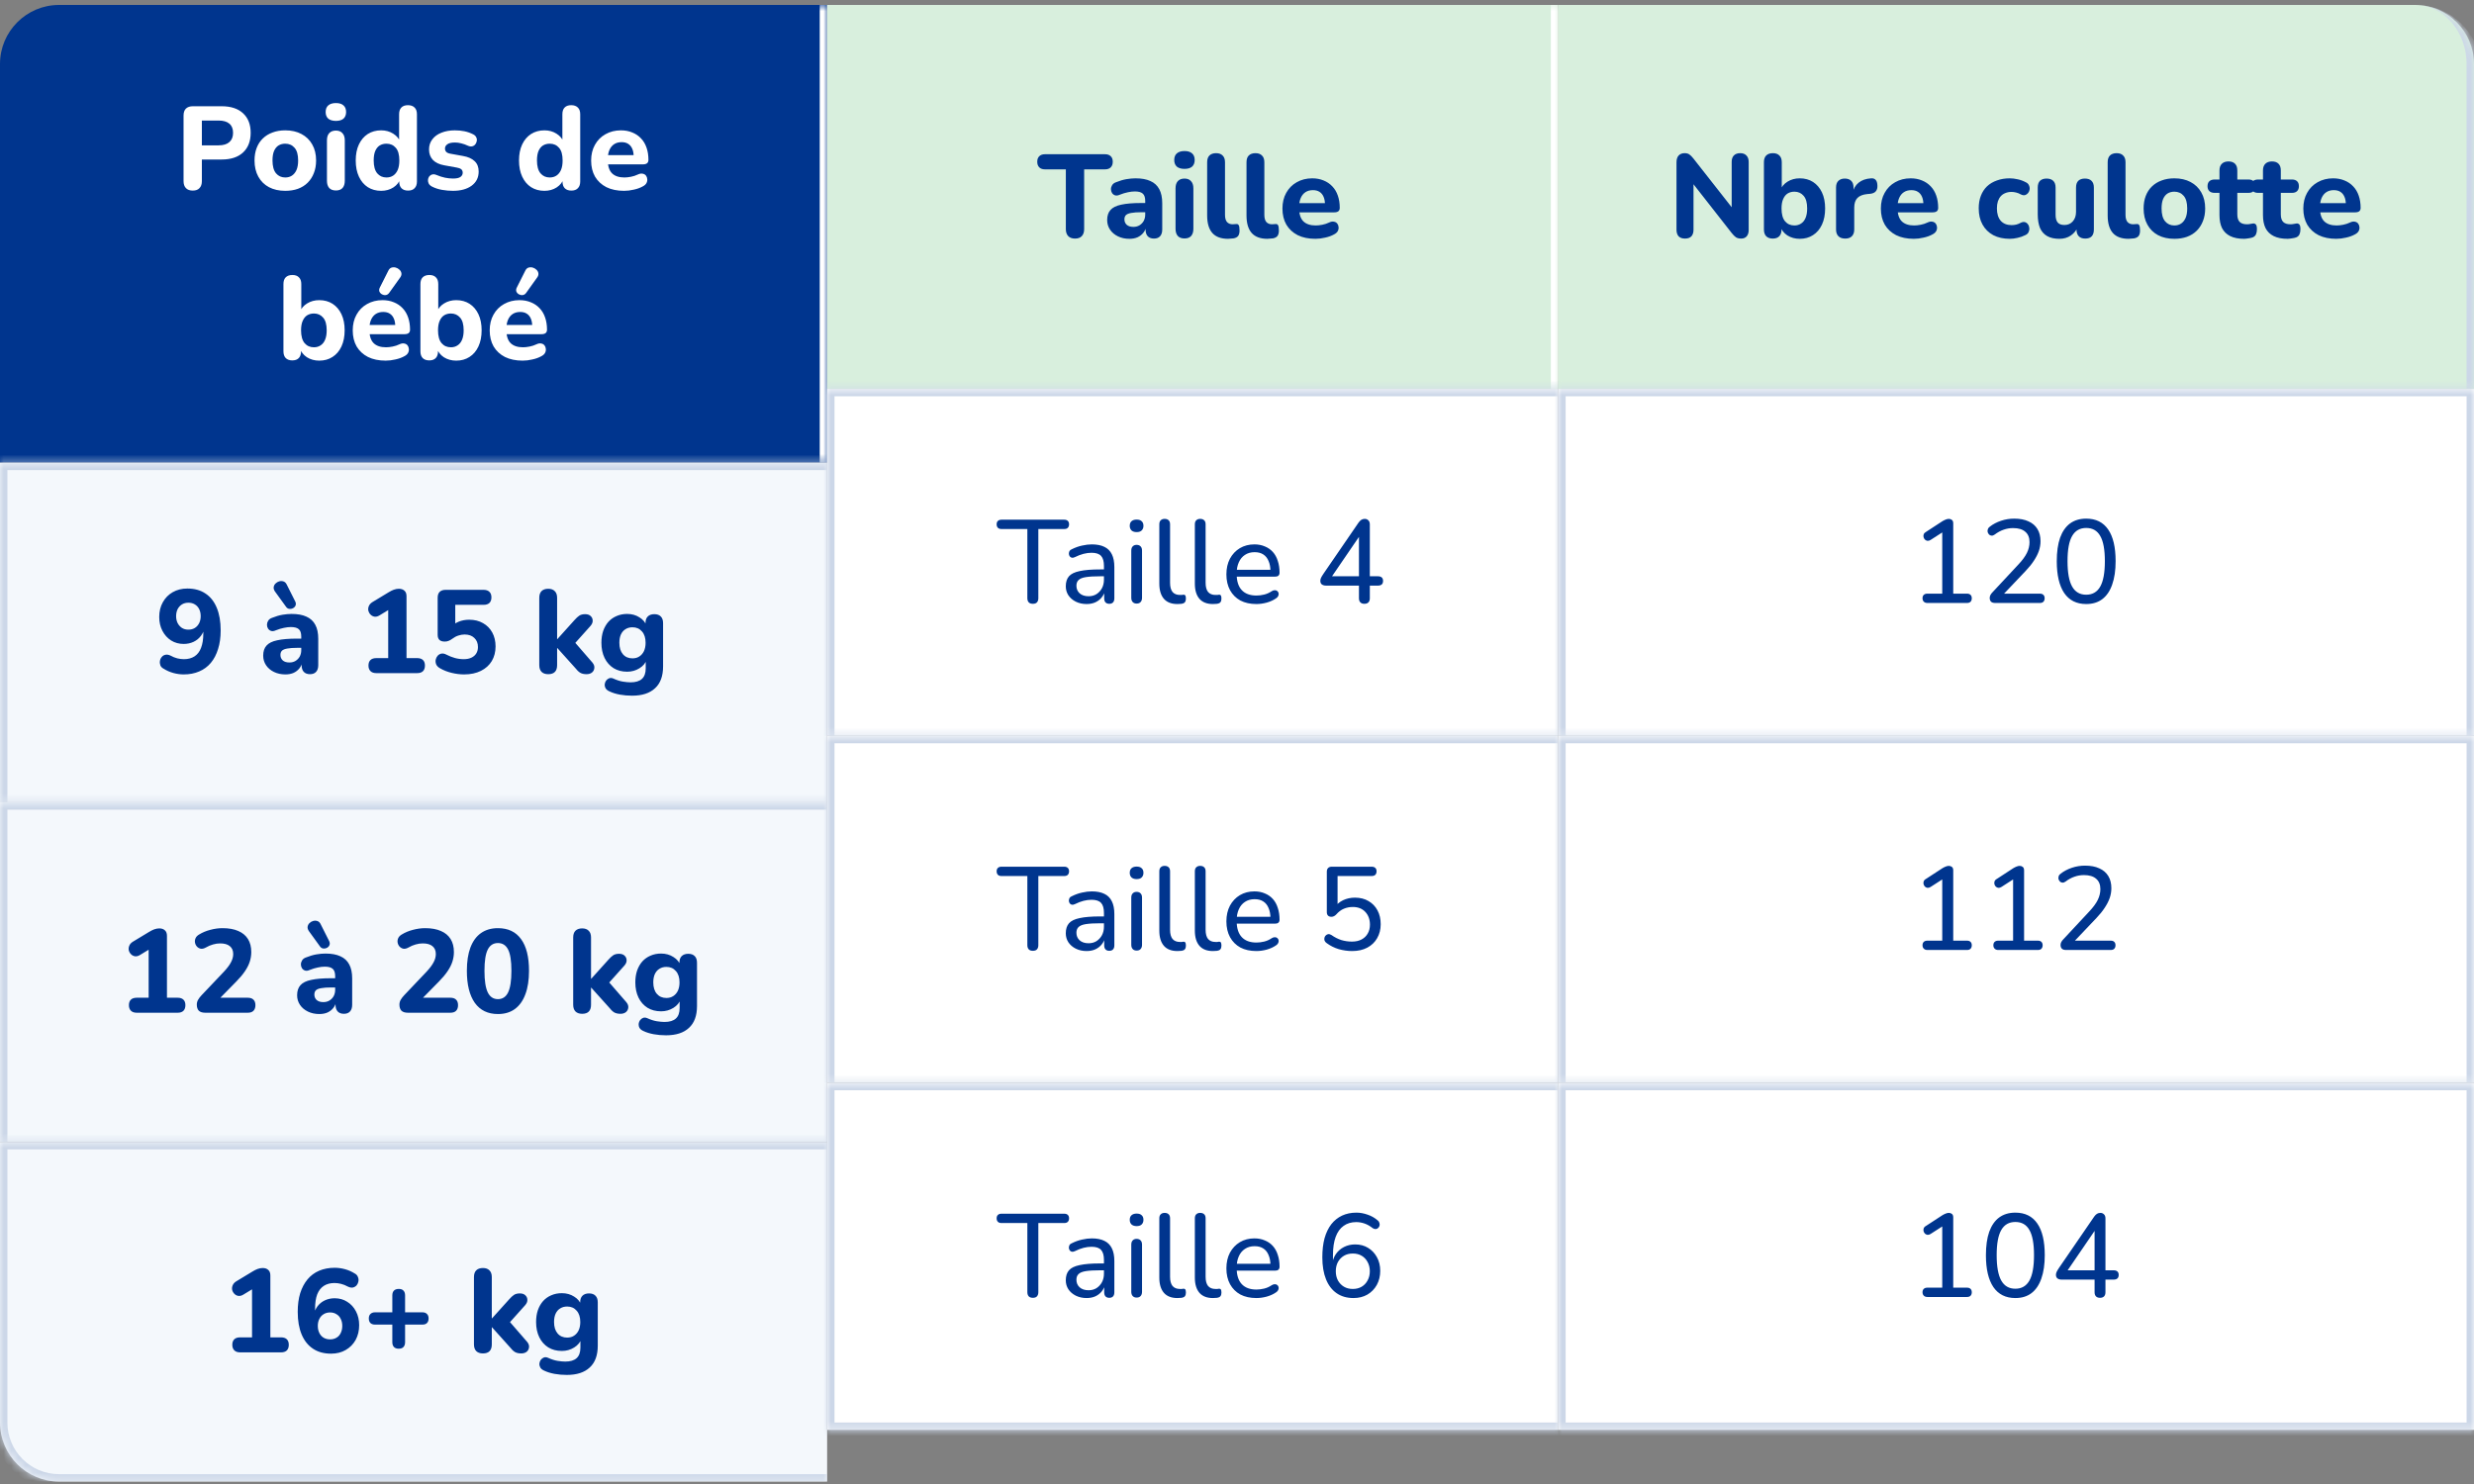
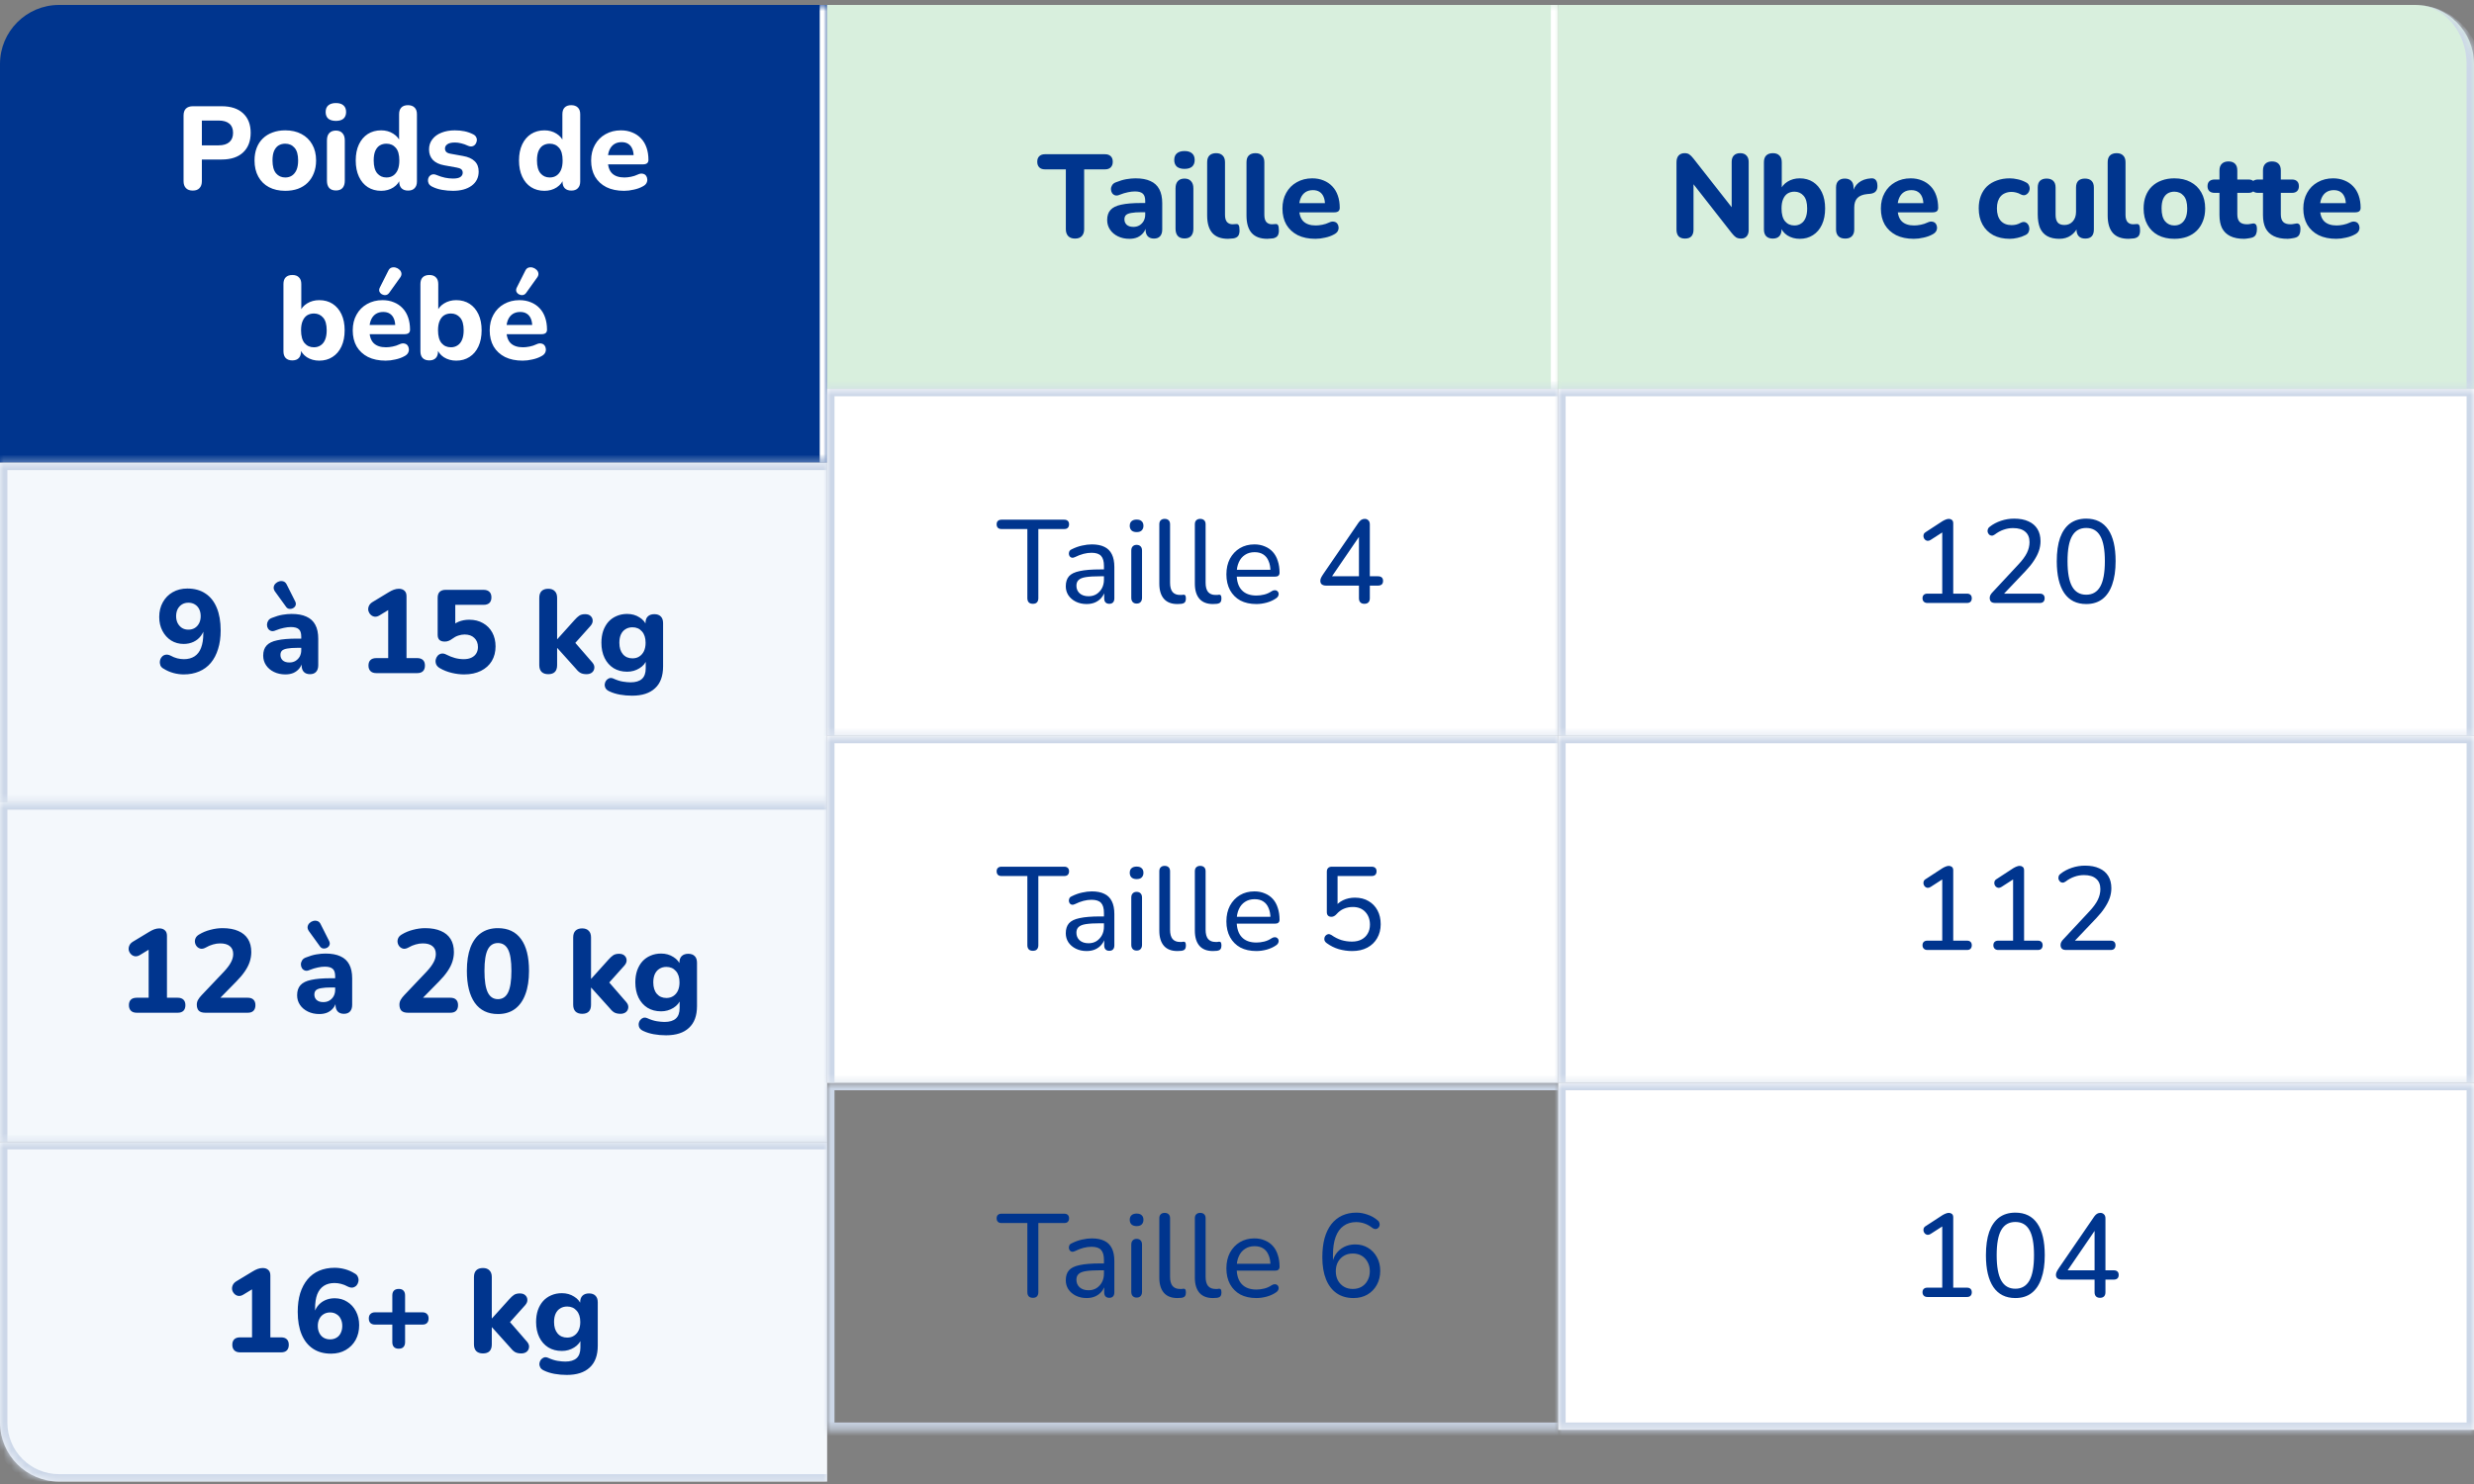
<svg xmlns="http://www.w3.org/2000/svg" fill="none" viewBox="0 0 335 201" height="201" width="335">
  <rect x="0" y="0" width="335" height="201" fill="#808080" stroke="none" />
  <g clip-path="url(#clip0_7368_36908)">
    <mask fill="white" id="path-1-inside-1_7368_36908">
      <path d="M0 8.67C0 4.252 3.582 0.67 8 0.67H112V62.67H0V8.67Z" />
    </mask>
    <path fill="#00358E" d="M0 8.67C0 4.252 3.582 0.67 8 0.67H112V62.67H0V8.67Z" />
    <path mask="url(#path-1-inside-1_7368_36908)" fill="white" d="M0 0.67H112H0ZM112 62.67H0H112ZM0 62.67V0.67V62.67ZM113 0.67V62.67H111V0.67H113Z" />
    <path fill="white" d="M26.103 25.814C25.697 25.814 25.388 25.702 25.175 25.478C24.961 25.254 24.855 24.94 24.855 24.534V15.654C24.855 15.238 24.961 14.924 25.175 14.71C25.399 14.497 25.713 14.39 26.119 14.39H30.007C31.265 14.39 32.236 14.71 32.919 15.35C33.601 15.98 33.943 16.86 33.943 17.99C33.943 19.121 33.601 20.006 32.919 20.646C32.236 21.286 31.265 21.606 30.007 21.606H27.335V24.534C27.335 24.94 27.228 25.254 27.015 25.478C26.812 25.702 26.508 25.814 26.103 25.814ZM27.335 19.686H29.591C30.231 19.686 30.716 19.542 31.047 19.254C31.388 18.966 31.559 18.545 31.559 17.99C31.559 17.436 31.388 17.02 31.047 16.742C30.716 16.465 30.231 16.326 29.591 16.326H27.335V19.686ZM38.626 25.846C37.783 25.846 37.047 25.681 36.418 25.35C35.799 25.02 35.319 24.545 34.978 23.926C34.636 23.308 34.466 22.577 34.466 21.734C34.466 21.105 34.562 20.54 34.754 20.038C34.946 19.537 35.223 19.11 35.586 18.758C35.959 18.396 36.402 18.124 36.914 17.942C37.426 17.75 37.996 17.654 38.626 17.654C39.468 17.654 40.199 17.82 40.818 18.15C41.447 18.481 41.932 18.95 42.274 19.558C42.626 20.166 42.802 20.892 42.802 21.734C42.802 22.374 42.7 22.945 42.498 23.446C42.306 23.948 42.029 24.38 41.666 24.742C41.303 25.105 40.861 25.382 40.338 25.574C39.826 25.756 39.255 25.846 38.626 25.846ZM38.626 24.038C38.978 24.038 39.282 23.953 39.538 23.782C39.794 23.612 39.996 23.361 40.146 23.03C40.295 22.689 40.37 22.257 40.37 21.734C40.37 20.956 40.21 20.385 39.89 20.022C39.57 19.649 39.148 19.462 38.626 19.462C38.285 19.462 37.98 19.542 37.714 19.702C37.458 19.862 37.255 20.113 37.106 20.454C36.967 20.785 36.898 21.212 36.898 21.734C36.898 22.513 37.058 23.094 37.378 23.478C37.698 23.852 38.114 24.038 38.626 24.038ZM45.488 25.798C45.093 25.798 44.789 25.686 44.576 25.462C44.373 25.228 44.272 24.902 44.272 24.486V19.014C44.272 18.588 44.373 18.262 44.576 18.038C44.789 17.804 45.093 17.686 45.488 17.686C45.872 17.686 46.165 17.804 46.368 18.038C46.581 18.262 46.688 18.588 46.688 19.014V24.486C46.688 24.902 46.586 25.228 46.384 25.462C46.181 25.686 45.882 25.798 45.488 25.798ZM45.488 16.374C45.04 16.374 44.693 16.273 44.448 16.07C44.213 15.857 44.096 15.558 44.096 15.174C44.096 14.78 44.213 14.481 44.448 14.278C44.693 14.065 45.04 13.958 45.488 13.958C45.936 13.958 46.277 14.065 46.512 14.278C46.746 14.481 46.864 14.78 46.864 15.174C46.864 15.558 46.746 15.857 46.512 16.07C46.277 16.273 45.936 16.374 45.488 16.374ZM51.609 25.846C50.926 25.846 50.324 25.681 49.801 25.35C49.289 25.02 48.889 24.545 48.601 23.926C48.313 23.308 48.169 22.577 48.169 21.734C48.169 20.892 48.313 20.166 48.601 19.558C48.889 18.95 49.289 18.481 49.801 18.15C50.324 17.82 50.926 17.654 51.609 17.654C52.228 17.654 52.772 17.804 53.241 18.102C53.721 18.401 54.046 18.79 54.217 19.27H54.041V15.478C54.041 15.073 54.142 14.769 54.345 14.566C54.548 14.353 54.846 14.246 55.241 14.246C55.625 14.246 55.924 14.353 56.137 14.566C56.35 14.769 56.457 15.073 56.457 15.478V24.582C56.457 24.977 56.35 25.281 56.137 25.494C55.934 25.708 55.641 25.814 55.257 25.814C54.873 25.814 54.574 25.708 54.361 25.494C54.158 25.281 54.057 24.977 54.057 24.582V23.494L54.233 24.118C54.084 24.641 53.764 25.062 53.273 25.382C52.793 25.692 52.238 25.846 51.609 25.846ZM52.329 24.038C52.681 24.038 52.985 23.953 53.241 23.782C53.497 23.612 53.7 23.361 53.849 23.03C53.998 22.689 54.073 22.257 54.073 21.734C54.073 20.956 53.913 20.385 53.593 20.022C53.273 19.649 52.852 19.462 52.329 19.462C51.988 19.462 51.684 19.542 51.417 19.702C51.161 19.862 50.958 20.113 50.809 20.454C50.67 20.785 50.601 21.212 50.601 21.734C50.601 22.513 50.761 23.094 51.081 23.478C51.401 23.852 51.817 24.038 52.329 24.038ZM61.327 25.846C60.857 25.846 60.372 25.804 59.871 25.718C59.38 25.633 58.932 25.489 58.527 25.286C58.313 25.18 58.159 25.046 58.063 24.886C57.977 24.716 57.94 24.545 57.951 24.374C57.961 24.204 58.015 24.049 58.111 23.91C58.217 23.772 58.351 23.681 58.511 23.638C58.681 23.585 58.868 23.601 59.071 23.686C59.508 23.868 59.908 23.996 60.271 24.07C60.633 24.145 60.991 24.182 61.343 24.182C61.801 24.182 62.132 24.113 62.335 23.974C62.548 23.825 62.655 23.633 62.655 23.398C62.655 23.185 62.585 23.025 62.447 22.918C62.308 22.812 62.105 22.737 61.839 22.694L60.159 22.39C59.497 22.273 58.985 22.033 58.623 21.67C58.271 21.297 58.095 20.822 58.095 20.246C58.095 19.713 58.244 19.254 58.543 18.87C58.841 18.476 59.252 18.177 59.775 17.974C60.308 17.761 60.911 17.654 61.583 17.654C62.063 17.654 62.505 17.697 62.911 17.782C63.316 17.868 63.705 18.006 64.079 18.198C64.271 18.294 64.404 18.422 64.479 18.582C64.564 18.742 64.591 18.908 64.559 19.078C64.537 19.249 64.473 19.404 64.367 19.542C64.26 19.681 64.121 19.772 63.951 19.814C63.791 19.857 63.604 19.836 63.391 19.75C63.049 19.59 62.735 19.478 62.447 19.414C62.159 19.34 61.881 19.302 61.615 19.302C61.135 19.302 60.788 19.382 60.575 19.542C60.361 19.692 60.255 19.884 60.255 20.118C60.255 20.3 60.313 20.454 60.431 20.582C60.559 20.7 60.751 20.78 61.007 20.822L62.687 21.126C63.38 21.244 63.908 21.478 64.271 21.83C64.633 22.172 64.815 22.641 64.815 23.238C64.815 24.049 64.495 24.689 63.855 25.158C63.225 25.617 62.383 25.846 61.327 25.846ZM73.718 25.846C73.036 25.846 72.433 25.681 71.91 25.35C71.398 25.02 70.998 24.545 70.71 23.926C70.422 23.308 70.278 22.577 70.278 21.734C70.278 20.892 70.422 20.166 70.71 19.558C70.998 18.95 71.398 18.481 71.91 18.15C72.433 17.82 73.036 17.654 73.718 17.654C74.337 17.654 74.881 17.804 75.35 18.102C75.83 18.401 76.156 18.79 76.326 19.27H76.15V15.478C76.15 15.073 76.252 14.769 76.454 14.566C76.657 14.353 76.956 14.246 77.35 14.246C77.734 14.246 78.033 14.353 78.246 14.566C78.46 14.769 78.566 15.073 78.566 15.478V24.582C78.566 24.977 78.46 25.281 78.246 25.494C78.044 25.708 77.75 25.814 77.366 25.814C76.982 25.814 76.684 25.708 76.47 25.494C76.268 25.281 76.166 24.977 76.166 24.582V23.494L76.342 24.118C76.193 24.641 75.873 25.062 75.382 25.382C74.902 25.692 74.348 25.846 73.718 25.846ZM74.438 24.038C74.79 24.038 75.094 23.953 75.35 23.782C75.606 23.612 75.809 23.361 75.958 23.03C76.108 22.689 76.182 22.257 76.182 21.734C76.182 20.956 76.022 20.385 75.702 20.022C75.382 19.649 74.961 19.462 74.438 19.462C74.097 19.462 73.793 19.542 73.526 19.702C73.27 19.862 73.068 20.113 72.918 20.454C72.78 20.785 72.71 21.212 72.71 21.734C72.71 22.513 72.87 23.094 73.19 23.478C73.51 23.852 73.926 24.038 74.438 24.038ZM84.508 25.846C83.58 25.846 82.78 25.681 82.108 25.35C81.447 25.009 80.935 24.534 80.572 23.926C80.22 23.308 80.044 22.582 80.044 21.75C80.044 20.94 80.215 20.23 80.556 19.622C80.897 19.004 81.372 18.524 81.98 18.182C82.599 17.83 83.297 17.654 84.076 17.654C84.641 17.654 85.153 17.75 85.612 17.942C86.071 18.124 86.465 18.39 86.796 18.742C87.127 19.084 87.377 19.505 87.548 20.006C87.719 20.497 87.804 21.046 87.804 21.654C87.804 21.857 87.74 22.012 87.612 22.118C87.484 22.214 87.297 22.262 87.052 22.262H82.028V21.014H86.06L85.804 21.238C85.804 20.801 85.74 20.438 85.612 20.15C85.484 19.852 85.297 19.628 85.052 19.478C84.817 19.329 84.524 19.254 84.172 19.254C83.777 19.254 83.441 19.345 83.164 19.526C82.887 19.708 82.673 19.969 82.524 20.31C82.375 20.652 82.3 21.062 82.3 21.542V21.67C82.3 22.481 82.487 23.078 82.86 23.462C83.244 23.846 83.809 24.038 84.556 24.038C84.812 24.038 85.105 24.006 85.436 23.942C85.767 23.878 86.076 23.777 86.364 23.638C86.609 23.521 86.828 23.484 87.02 23.526C87.212 23.558 87.361 23.644 87.468 23.782C87.575 23.921 87.633 24.081 87.644 24.262C87.665 24.444 87.628 24.625 87.532 24.806C87.436 24.977 87.276 25.121 87.052 25.238C86.689 25.441 86.279 25.59 85.82 25.686C85.372 25.793 84.935 25.846 84.508 25.846ZM43.229 48.846C42.6 48.846 42.04 48.692 41.549 48.382C41.069 48.062 40.749 47.641 40.589 47.118L40.765 46.59V47.582C40.765 47.977 40.664 48.281 40.461 48.494C40.258 48.708 39.965 48.814 39.581 48.814C39.197 48.814 38.898 48.708 38.685 48.494C38.483 48.281 38.381 47.977 38.381 47.582V38.478C38.381 38.073 38.483 37.769 38.685 37.566C38.898 37.353 39.203 37.246 39.597 37.246C39.981 37.246 40.275 37.353 40.477 37.566C40.691 37.769 40.797 38.073 40.797 38.478V42.27H40.605C40.776 41.79 41.101 41.401 41.581 41.102C42.061 40.804 42.611 40.654 43.229 40.654C43.922 40.654 44.525 40.82 45.037 41.15C45.549 41.481 45.949 41.95 46.237 42.558C46.525 43.166 46.669 43.892 46.669 44.734C46.669 45.577 46.525 46.308 46.237 46.926C45.949 47.545 45.544 48.02 45.021 48.35C44.509 48.681 43.912 48.846 43.229 48.846ZM42.509 47.038C42.85 47.038 43.149 46.953 43.405 46.782C43.672 46.612 43.874 46.361 44.013 46.03C44.163 45.689 44.237 45.257 44.237 44.734C44.237 43.956 44.077 43.385 43.757 43.022C43.437 42.649 43.021 42.462 42.509 42.462C42.168 42.462 41.864 42.542 41.597 42.702C41.341 42.862 41.139 43.113 40.989 43.454C40.84 43.785 40.765 44.212 40.765 44.734C40.765 45.513 40.925 46.094 41.245 46.478C41.565 46.852 41.986 47.038 42.509 47.038ZM52.227 48.846C51.299 48.846 50.499 48.681 49.827 48.35C49.165 48.009 48.653 47.534 48.291 46.926C47.939 46.308 47.763 45.582 47.763 44.75C47.763 43.94 47.933 43.23 48.275 42.622C48.616 42.004 49.091 41.524 49.699 41.182C50.317 40.83 51.016 40.654 51.795 40.654C52.36 40.654 52.872 40.75 53.331 40.942C53.789 41.124 54.184 41.39 54.515 41.742C54.845 42.084 55.096 42.505 55.267 43.006C55.437 43.497 55.523 44.046 55.523 44.654C55.523 44.857 55.459 45.012 55.331 45.118C55.203 45.214 55.016 45.262 54.771 45.262H49.747V44.014H53.779L53.523 44.238C53.523 43.801 53.459 43.438 53.331 43.15C53.203 42.852 53.016 42.628 52.771 42.478C52.536 42.329 52.243 42.254 51.891 42.254C51.496 42.254 51.16 42.345 50.883 42.526C50.605 42.708 50.392 42.969 50.243 43.31C50.093 43.652 50.019 44.062 50.019 44.542V44.67C50.019 45.481 50.205 46.078 50.579 46.462C50.963 46.846 51.528 47.038 52.275 47.038C52.531 47.038 52.824 47.006 53.155 46.942C53.485 46.878 53.795 46.777 54.083 46.638C54.328 46.521 54.547 46.484 54.739 46.526C54.931 46.558 55.08 46.644 55.187 46.782C55.293 46.921 55.352 47.081 55.363 47.262C55.384 47.444 55.347 47.625 55.251 47.806C55.155 47.977 54.995 48.121 54.771 48.238C54.408 48.441 53.997 48.59 53.539 48.686C53.091 48.793 52.653 48.846 52.227 48.846ZM52.691 39.678C52.563 39.849 52.408 39.945 52.227 39.966C52.056 39.988 51.891 39.956 51.731 39.87C51.571 39.785 51.453 39.662 51.379 39.502C51.315 39.332 51.331 39.15 51.427 38.958L52.563 36.702C52.669 36.468 52.813 36.318 52.995 36.254C53.187 36.19 53.379 36.185 53.571 36.238C53.773 36.292 53.944 36.388 54.083 36.526C54.232 36.654 54.323 36.814 54.355 37.006C54.387 37.198 54.328 37.396 54.179 37.598L52.691 39.678ZM61.776 48.846C61.147 48.846 60.587 48.692 60.096 48.382C59.616 48.062 59.296 47.641 59.136 47.118L59.312 46.59V47.582C59.312 47.977 59.211 48.281 59.008 48.494C58.805 48.708 58.512 48.814 58.128 48.814C57.744 48.814 57.445 48.708 57.232 48.494C57.029 48.281 56.928 47.977 56.928 47.582V38.478C56.928 38.073 57.029 37.769 57.232 37.566C57.445 37.353 57.749 37.246 58.144 37.246C58.528 37.246 58.821 37.353 59.024 37.566C59.237 37.769 59.344 38.073 59.344 38.478V42.27H59.152C59.323 41.79 59.648 41.401 60.128 41.102C60.608 40.804 61.157 40.654 61.776 40.654C62.469 40.654 63.072 40.82 63.584 41.15C64.096 41.481 64.496 41.95 64.784 42.558C65.072 43.166 65.216 43.892 65.216 44.734C65.216 45.577 65.072 46.308 64.784 46.926C64.496 47.545 64.091 48.02 63.568 48.35C63.056 48.681 62.459 48.846 61.776 48.846ZM61.056 47.038C61.397 47.038 61.696 46.953 61.952 46.782C62.219 46.612 62.421 46.361 62.56 46.03C62.709 45.689 62.784 45.257 62.784 44.734C62.784 43.956 62.624 43.385 62.304 43.022C61.984 42.649 61.568 42.462 61.056 42.462C60.715 42.462 60.411 42.542 60.144 42.702C59.888 42.862 59.685 43.113 59.536 43.454C59.387 43.785 59.312 44.212 59.312 44.734C59.312 45.513 59.472 46.094 59.792 46.478C60.112 46.852 60.533 47.038 61.056 47.038ZM70.774 48.846C69.846 48.846 69.046 48.681 68.374 48.35C67.712 48.009 67.2 47.534 66.838 46.926C66.486 46.308 66.31 45.582 66.31 44.75C66.31 43.94 66.48 43.23 66.822 42.622C67.163 42.004 67.638 41.524 68.246 41.182C68.864 40.83 69.563 40.654 70.342 40.654C70.907 40.654 71.419 40.75 71.878 40.942C72.336 41.124 72.731 41.39 73.062 41.742C73.392 42.084 73.643 42.505 73.814 43.006C73.984 43.497 74.07 44.046 74.07 44.654C74.07 44.857 74.006 45.012 73.878 45.118C73.75 45.214 73.563 45.262 73.318 45.262H68.294V44.014H72.326L72.07 44.238C72.07 43.801 72.006 43.438 71.878 43.15C71.75 42.852 71.563 42.628 71.318 42.478C71.083 42.329 70.79 42.254 70.438 42.254C70.043 42.254 69.707 42.345 69.43 42.526C69.152 42.708 68.939 42.969 68.79 43.31C68.64 43.652 68.566 44.062 68.566 44.542V44.67C68.566 45.481 68.752 46.078 69.126 46.462C69.51 46.846 70.075 47.038 70.822 47.038C71.078 47.038 71.371 47.006 71.702 46.942C72.032 46.878 72.342 46.777 72.63 46.638C72.875 46.521 73.094 46.484 73.286 46.526C73.478 46.558 73.627 46.644 73.734 46.782C73.84 46.921 73.899 47.081 73.91 47.262C73.931 47.444 73.894 47.625 73.798 47.806C73.702 47.977 73.542 48.121 73.318 48.238C72.955 48.441 72.544 48.59 72.086 48.686C71.638 48.793 71.2 48.846 70.774 48.846ZM71.238 39.678C71.11 39.849 70.955 39.945 70.774 39.966C70.603 39.988 70.438 39.956 70.278 39.87C70.118 39.785 70 39.662 69.926 39.502C69.862 39.332 69.878 39.15 69.974 38.958L71.11 36.702C71.216 36.468 71.36 36.318 71.542 36.254C71.734 36.19 71.926 36.185 72.118 36.238C72.32 36.292 72.491 36.388 72.63 36.526C72.779 36.654 72.87 36.814 72.902 37.006C72.934 37.198 72.875 37.396 72.726 37.598L71.238 39.678Z" />
    <mask fill="white" id="path-4-inside-2_7368_36908">
      <path d="M0 62.67H112V108.67H0V62.67Z" />
    </mask>
    <path fill="#F4F8FC" d="M0 62.67H112V108.67H0V62.67Z" />
    <path mask="url(#path-4-inside-2_7368_36908)" fill="#CCD7E8" d="M0 62.67V61.67H-1V62.67H0ZM0 62.67V63.67H112V62.67V61.67H0V62.67ZM0 108.67H1V62.67H0H-1V108.67H0Z" />
    <path fill="#00358E" d="M24.872 91.346C24.413 91.346 23.949 91.282 23.48 91.154C23.011 91.026 22.573 90.834 22.168 90.578C21.955 90.472 21.805 90.322 21.72 90.13C21.645 89.928 21.624 89.725 21.656 89.522C21.688 89.32 21.768 89.144 21.896 88.994C22.024 88.834 22.184 88.733 22.376 88.69C22.579 88.637 22.808 88.669 23.064 88.786C23.395 88.968 23.709 89.096 24.008 89.17C24.317 89.245 24.616 89.282 24.904 89.282C25.469 89.282 25.949 89.154 26.344 88.898C26.739 88.642 27.032 88.258 27.224 87.746C27.427 87.224 27.528 86.589 27.528 85.842V84.802H27.752C27.667 85.304 27.491 85.736 27.224 86.098C26.957 86.461 26.621 86.738 26.216 86.93C25.811 87.122 25.363 87.218 24.872 87.218C24.243 87.218 23.677 87.064 23.176 86.754C22.675 86.434 22.28 85.997 21.992 85.442C21.704 84.888 21.56 84.264 21.56 83.57C21.56 82.824 21.72 82.162 22.04 81.586C22.36 81 22.808 80.541 23.384 80.21C23.96 79.88 24.621 79.714 25.368 79.714C26.339 79.714 27.155 79.938 27.816 80.386C28.488 80.824 29 81.469 29.352 82.322C29.704 83.165 29.88 84.184 29.88 85.378C29.88 86.328 29.763 87.17 29.528 87.906C29.304 88.642 28.979 89.266 28.552 89.778C28.125 90.29 27.597 90.68 26.968 90.946C26.349 91.213 25.651 91.346 24.872 91.346ZM25.512 85.282C25.843 85.282 26.131 85.208 26.376 85.058C26.632 84.898 26.829 84.68 26.968 84.402C27.107 84.125 27.176 83.81 27.176 83.458C27.176 83.096 27.107 82.776 26.968 82.498C26.829 82.221 26.632 82.008 26.376 81.858C26.131 81.709 25.843 81.634 25.512 81.634C25.181 81.634 24.893 81.709 24.648 81.858C24.403 82.008 24.205 82.221 24.056 82.498C23.917 82.776 23.848 83.096 23.848 83.458C23.848 83.81 23.917 84.125 24.056 84.402C24.205 84.68 24.403 84.898 24.648 85.058C24.893 85.208 25.181 85.282 25.512 85.282ZM38.647 91.346C38.071 91.346 37.553 91.234 37.094 91.01C36.636 90.786 36.279 90.482 36.023 90.098C35.767 89.714 35.639 89.282 35.639 88.802C35.639 88.226 35.788 87.773 36.087 87.442C36.385 87.101 36.87 86.861 37.542 86.722C38.215 86.573 39.105 86.498 40.215 86.498H41.062V87.746H40.23C39.687 87.746 39.244 87.778 38.903 87.842C38.572 87.896 38.332 87.992 38.182 88.13C38.044 88.269 37.974 88.461 37.974 88.706C37.974 89.005 38.076 89.25 38.279 89.442C38.492 89.634 38.796 89.73 39.191 89.73C39.5 89.73 39.772 89.661 40.007 89.522C40.252 89.373 40.444 89.176 40.583 88.93C40.721 88.674 40.791 88.386 40.791 88.066V86.226C40.791 85.757 40.684 85.426 40.471 85.234C40.257 85.032 39.895 84.93 39.383 84.93C39.094 84.93 38.78 84.968 38.438 85.042C38.108 85.106 37.74 85.218 37.334 85.378C37.1 85.485 36.892 85.512 36.711 85.458C36.529 85.394 36.391 85.288 36.294 85.138C36.199 84.978 36.151 84.808 36.151 84.626C36.151 84.434 36.204 84.253 36.31 84.082C36.417 83.901 36.593 83.768 36.839 83.682C37.34 83.48 37.809 83.341 38.246 83.266C38.694 83.192 39.105 83.154 39.478 83.154C40.3 83.154 40.972 83.277 41.495 83.522C42.028 83.757 42.428 84.125 42.694 84.626C42.961 85.117 43.094 85.752 43.094 86.53V90.082C43.094 90.477 42.998 90.781 42.806 90.994C42.614 91.208 42.337 91.314 41.974 91.314C41.612 91.314 41.329 91.208 41.127 90.994C40.934 90.781 40.839 90.477 40.839 90.082V89.49L40.95 89.586C40.886 89.949 40.748 90.264 40.535 90.53C40.332 90.786 40.071 90.989 39.751 91.138C39.431 91.277 39.062 91.346 38.647 91.346ZM38.727 82.178L37.222 80.098C37.084 79.885 37.031 79.688 37.062 79.506C37.094 79.314 37.18 79.154 37.319 79.026C37.457 78.888 37.623 78.792 37.815 78.738C38.017 78.685 38.209 78.69 38.391 78.754C38.583 78.818 38.732 78.968 38.839 79.202L39.974 81.458C40.071 81.65 40.087 81.832 40.023 82.002C39.959 82.162 39.846 82.285 39.687 82.37C39.526 82.456 39.356 82.488 39.175 82.466C38.993 82.445 38.844 82.349 38.727 82.178ZM50.95 91.17C50.608 91.17 50.347 91.08 50.166 90.898C49.984 90.717 49.894 90.466 49.894 90.146C49.894 89.816 49.984 89.565 50.166 89.394C50.347 89.224 50.608 89.138 50.95 89.138H52.566V81.922H53.733L51.398 83.346C51.152 83.496 50.923 83.554 50.709 83.522C50.507 83.49 50.331 83.4 50.181 83.25C50.032 83.101 49.931 82.925 49.877 82.722C49.835 82.509 49.856 82.301 49.941 82.098C50.027 81.885 50.187 81.704 50.422 81.554L52.645 80.21C52.87 80.072 53.093 79.96 53.318 79.874C53.552 79.789 53.782 79.746 54.005 79.746C54.325 79.746 54.576 79.832 54.758 80.002C54.95 80.162 55.045 80.413 55.045 80.754V89.138H56.502C56.832 89.138 57.088 89.224 57.27 89.394C57.451 89.565 57.541 89.816 57.541 90.146C57.541 90.477 57.451 90.733 57.27 90.914C57.088 91.085 56.832 91.17 56.502 91.17H50.95ZM62.847 91.346C62.303 91.346 61.743 91.277 61.167 91.138C60.591 91 60.063 90.792 59.583 90.514C59.338 90.376 59.167 90.205 59.071 90.002C58.986 89.8 58.959 89.592 58.991 89.378C59.034 89.165 59.119 88.984 59.247 88.834C59.386 88.674 59.557 88.573 59.759 88.53C59.973 88.488 60.207 88.536 60.463 88.674C60.837 88.866 61.215 89.016 61.599 89.122C61.994 89.229 62.394 89.282 62.799 89.282C63.205 89.282 63.551 89.213 63.839 89.074C64.127 88.936 64.346 88.744 64.495 88.498C64.645 88.253 64.719 87.965 64.719 87.634C64.719 87.122 64.554 86.712 64.223 86.402C63.903 86.093 63.466 85.938 62.911 85.938C62.634 85.938 62.351 85.986 62.063 86.082C61.786 86.168 61.498 86.322 61.199 86.546C61.093 86.632 60.954 86.712 60.783 86.786C60.613 86.861 60.431 86.898 60.239 86.898C59.909 86.898 59.663 86.824 59.503 86.674C59.343 86.514 59.263 86.285 59.263 85.986V80.962C59.263 80.61 59.354 80.344 59.535 80.162C59.727 79.981 59.994 79.89 60.335 79.89H65.471C65.823 79.89 66.09 79.981 66.271 80.162C66.453 80.333 66.543 80.584 66.543 80.914C66.543 81.234 66.453 81.485 66.271 81.666C66.09 81.837 65.823 81.922 65.471 81.922H61.647V84.978H61.039C61.306 84.648 61.658 84.392 62.095 84.21C62.533 84.029 63.013 83.938 63.535 83.938C64.25 83.938 64.874 84.093 65.407 84.402C65.941 84.701 66.357 85.122 66.655 85.666C66.954 86.21 67.103 86.84 67.103 87.554C67.103 88.301 66.933 88.962 66.591 89.538C66.25 90.104 65.759 90.546 65.119 90.866C64.479 91.186 63.722 91.346 62.847 91.346ZM74.238 91.314C73.843 91.314 73.539 91.208 73.326 90.994C73.123 90.781 73.022 90.477 73.022 90.082V80.978C73.022 80.573 73.123 80.269 73.326 80.066C73.539 79.853 73.843 79.746 74.238 79.746C74.622 79.746 74.915 79.853 75.118 80.066C75.331 80.269 75.438 80.573 75.438 80.978V86.562H75.47L77.79 83.986C78.024 83.72 78.238 83.522 78.43 83.394C78.632 83.256 78.899 83.186 79.23 83.186C79.56 83.186 79.811 83.272 79.982 83.442C80.163 83.613 80.254 83.821 80.254 84.066C80.264 84.301 80.163 84.541 79.95 84.786L77.502 87.522V86.61L80.222 89.746C80.424 89.992 80.51 90.237 80.478 90.482C80.456 90.728 80.35 90.93 80.158 91.09C79.966 91.24 79.72 91.314 79.422 91.314C79.059 91.314 78.766 91.245 78.542 91.106C78.328 90.968 78.11 90.754 77.886 90.466L75.47 87.778H75.438V90.082C75.438 90.904 75.038 91.314 74.238 91.314ZM85.595 94.226C85.019 94.226 84.464 94.178 83.931 94.082C83.408 93.986 82.944 93.842 82.539 93.65C82.293 93.544 82.117 93.405 82.011 93.234C81.915 93.064 81.872 92.882 81.883 92.69C81.904 92.498 81.968 92.328 82.075 92.178C82.192 92.029 82.336 91.922 82.507 91.858C82.677 91.805 82.859 91.821 83.051 91.906C83.52 92.12 83.952 92.258 84.347 92.322C84.752 92.386 85.099 92.418 85.387 92.418C86.069 92.418 86.581 92.264 86.923 91.954C87.264 91.645 87.435 91.17 87.435 90.53V89.314H87.579C87.419 89.805 87.088 90.205 86.587 90.514C86.085 90.824 85.531 90.978 84.923 90.978C84.219 90.978 83.605 90.818 83.083 90.498C82.56 90.168 82.155 89.709 81.867 89.122C81.579 88.525 81.435 87.837 81.435 87.058C81.435 86.472 81.515 85.938 81.675 85.458C81.845 84.978 82.08 84.568 82.379 84.226C82.688 83.885 83.056 83.624 83.483 83.442C83.92 83.25 84.4 83.154 84.923 83.154C85.552 83.154 86.107 83.309 86.587 83.618C87.077 83.917 87.403 84.312 87.563 84.802L87.403 85.314V84.402C87.403 84.008 87.504 83.709 87.707 83.506C87.92 83.293 88.219 83.186 88.603 83.186C88.987 83.186 89.28 83.293 89.483 83.506C89.685 83.709 89.787 84.008 89.787 84.402V90.258C89.787 91.57 89.424 92.557 88.699 93.218C87.984 93.89 86.949 94.226 85.595 94.226ZM85.643 89.17C86.005 89.17 86.315 89.085 86.571 88.914C86.837 88.744 87.045 88.504 87.195 88.194C87.344 87.874 87.419 87.496 87.419 87.058C87.419 86.397 87.253 85.885 86.923 85.522C86.603 85.149 86.176 84.962 85.643 84.962C85.28 84.962 84.965 85.048 84.699 85.218C84.432 85.378 84.224 85.618 84.075 85.938C83.936 86.248 83.867 86.621 83.867 87.058C83.867 87.72 84.027 88.237 84.347 88.61C84.667 88.984 85.099 89.17 85.643 89.17Z" />
    <mask fill="white" id="path-7-inside-3_7368_36908">
      <path d="M0 108.67H112V154.67H0V108.67Z" />
    </mask>
    <path fill="#F4F8FC" d="M0 108.67H112V154.67H0V108.67Z" />
    <path mask="url(#path-7-inside-3_7368_36908)" fill="#CCD7E8" d="M0 108.67V107.67H-1V108.67H0ZM0 108.67V109.67H112V108.67V107.67H0V108.67ZM0 154.67H1V108.67H0H-1V154.67H0Z" />
    <path fill="#00358E" d="M18.512 137.17C18.171 137.17 17.909 137.079 17.728 136.898C17.547 136.717 17.456 136.466 17.456 136.146C17.456 135.815 17.547 135.565 17.728 135.394C17.909 135.223 18.171 135.138 18.512 135.138H20.128V127.922H21.296L18.96 129.346C18.715 129.495 18.485 129.554 18.272 129.522C18.069 129.49 17.893 129.399 17.744 129.25C17.595 129.101 17.493 128.925 17.44 128.722C17.397 128.509 17.419 128.301 17.504 128.098C17.589 127.885 17.749 127.703 17.984 127.554L20.208 126.21C20.432 126.071 20.656 125.959 20.88 125.874C21.115 125.789 21.344 125.746 21.568 125.746C21.888 125.746 22.139 125.831 22.32 126.002C22.512 126.162 22.608 126.413 22.608 126.754V135.138H24.064C24.395 135.138 24.651 135.223 24.832 135.394C25.013 135.565 25.104 135.815 25.104 136.146C25.104 136.477 25.013 136.733 24.832 136.914C24.651 137.085 24.395 137.17 24.064 137.17H18.512ZM27.802 137.17C27.407 137.17 27.114 137.079 26.922 136.898C26.74 136.706 26.65 136.429 26.65 136.066C26.65 135.831 26.708 135.613 26.826 135.41C26.943 135.207 27.103 134.999 27.306 134.786L30.314 131.618C30.762 131.138 31.082 130.711 31.274 130.338C31.476 129.965 31.578 129.591 31.578 129.218C31.578 128.749 31.423 128.391 31.114 128.146C30.815 127.901 30.378 127.778 29.802 127.778C29.492 127.778 29.172 127.826 28.842 127.922C28.522 128.007 28.186 128.151 27.834 128.354C27.599 128.482 27.38 128.53 27.178 128.498C26.986 128.455 26.82 128.365 26.682 128.226C26.543 128.077 26.452 127.901 26.41 127.698C26.367 127.495 26.388 127.293 26.474 127.09C26.559 126.887 26.719 126.717 26.954 126.578C27.423 126.29 27.935 126.077 28.49 125.938C29.044 125.789 29.594 125.714 30.138 125.714C30.98 125.714 31.69 125.842 32.266 126.098C32.842 126.343 33.279 126.706 33.578 127.186C33.876 127.666 34.026 128.253 34.026 128.946C34.026 129.394 33.956 129.831 33.818 130.258C33.679 130.685 33.46 131.117 33.162 131.554C32.874 131.981 32.49 132.439 32.01 132.93L29.21 135.778V135.138H33.546C33.887 135.138 34.143 135.223 34.314 135.394C34.495 135.565 34.586 135.815 34.586 136.146C34.586 136.477 34.495 136.733 34.314 136.914C34.143 137.085 33.887 137.17 33.546 137.17H27.802ZM43.24 137.346C42.664 137.346 42.147 137.234 41.688 137.01C41.23 136.786 40.872 136.482 40.616 136.098C40.36 135.714 40.232 135.282 40.232 134.802C40.232 134.226 40.382 133.773 40.68 133.442C40.979 133.101 41.464 132.861 42.136 132.722C42.808 132.573 43.699 132.498 44.808 132.498H45.656V133.746H44.824C44.28 133.746 43.838 133.778 43.496 133.842C43.166 133.895 42.926 133.991 42.776 134.13C42.638 134.269 42.568 134.461 42.568 134.706C42.568 135.005 42.67 135.25 42.872 135.442C43.086 135.634 43.39 135.73 43.784 135.73C44.094 135.73 44.366 135.661 44.6 135.522C44.846 135.373 45.038 135.175 45.176 134.93C45.315 134.674 45.384 134.386 45.384 134.066V132.226C45.384 131.757 45.278 131.426 45.064 131.234C44.851 131.031 44.488 130.93 43.976 130.93C43.688 130.93 43.374 130.967 43.032 131.042C42.702 131.106 42.334 131.218 41.928 131.378C41.694 131.485 41.486 131.511 41.304 131.458C41.123 131.394 40.984 131.287 40.888 131.138C40.792 130.978 40.744 130.807 40.744 130.626C40.744 130.434 40.798 130.253 40.904 130.082C41.011 129.901 41.187 129.767 41.432 129.682C41.934 129.479 42.403 129.341 42.84 129.266C43.288 129.191 43.699 129.154 44.072 129.154C44.894 129.154 45.566 129.277 46.088 129.522C46.622 129.757 47.022 130.125 47.288 130.626C47.555 131.117 47.688 131.751 47.688 132.53V136.082C47.688 136.477 47.592 136.781 47.4 136.994C47.208 137.207 46.931 137.314 46.568 137.314C46.206 137.314 45.923 137.207 45.72 136.994C45.528 136.781 45.432 136.477 45.432 136.082V135.49L45.544 135.586C45.48 135.949 45.342 136.263 45.128 136.53C44.926 136.786 44.664 136.989 44.344 137.138C44.024 137.277 43.656 137.346 43.24 137.346ZM43.32 128.178L41.816 126.098C41.678 125.885 41.624 125.687 41.656 125.506C41.688 125.314 41.774 125.154 41.912 125.026C42.051 124.887 42.216 124.791 42.408 124.738C42.611 124.685 42.803 124.69 42.984 124.754C43.176 124.818 43.326 124.967 43.432 125.202L44.568 127.458C44.664 127.65 44.68 127.831 44.616 128.002C44.552 128.162 44.44 128.285 44.28 128.37C44.12 128.455 43.95 128.487 43.768 128.466C43.587 128.445 43.438 128.349 43.32 128.178ZM55.239 137.17C54.845 137.17 54.551 137.079 54.359 136.898C54.178 136.706 54.087 136.429 54.087 136.066C54.087 135.831 54.146 135.613 54.263 135.41C54.381 135.207 54.541 134.999 54.743 134.786L57.751 131.618C58.199 131.138 58.519 130.711 58.711 130.338C58.914 129.965 59.015 129.591 59.015 129.218C59.015 128.749 58.861 128.391 58.551 128.146C58.253 127.901 57.815 127.778 57.239 127.778C56.93 127.778 56.61 127.826 56.279 127.922C55.959 128.007 55.623 128.151 55.271 128.354C55.037 128.482 54.818 128.53 54.615 128.498C54.423 128.455 54.258 128.365 54.119 128.226C53.981 128.077 53.89 127.901 53.847 127.698C53.805 127.495 53.826 127.293 53.911 127.09C53.997 126.887 54.157 126.717 54.391 126.578C54.861 126.29 55.373 126.077 55.927 125.938C56.482 125.789 57.031 125.714 57.575 125.714C58.418 125.714 59.127 125.842 59.703 126.098C60.279 126.343 60.717 126.706 61.015 127.186C61.314 127.666 61.463 128.253 61.463 128.946C61.463 129.394 61.394 129.831 61.255 130.258C61.117 130.685 60.898 131.117 60.599 131.554C60.311 131.981 59.927 132.439 59.447 132.93L56.647 135.778V135.138H60.983C61.325 135.138 61.581 135.223 61.751 135.394C61.933 135.565 62.023 135.815 62.023 136.146C62.023 136.477 61.933 136.733 61.751 136.914C61.581 137.085 61.325 137.17 60.983 137.17H55.239ZM67.425 137.346C66.06 137.346 65.014 136.839 64.289 135.826C63.574 134.802 63.217 133.357 63.217 131.49C63.217 130.242 63.377 129.191 63.697 128.338C64.028 127.474 64.502 126.823 65.121 126.386C65.75 125.938 66.518 125.714 67.425 125.714C68.801 125.714 69.846 126.21 70.561 127.202C71.276 128.183 71.633 129.613 71.633 131.49C71.633 132.738 71.468 133.799 71.137 134.674C70.817 135.538 70.348 136.199 69.729 136.658C69.11 137.117 68.342 137.346 67.425 137.346ZM67.425 135.33C68.044 135.33 68.502 135.026 68.801 134.418C69.1 133.799 69.249 132.823 69.249 131.49C69.249 130.157 69.1 129.197 68.801 128.61C68.502 128.023 68.044 127.73 67.425 127.73C66.806 127.73 66.348 128.023 66.049 128.61C65.75 129.197 65.601 130.157 65.601 131.49C65.601 132.823 65.75 133.799 66.049 134.418C66.348 135.026 66.806 135.33 67.425 135.33ZM78.832 137.314C78.437 137.314 78.133 137.207 77.919 136.994C77.717 136.781 77.615 136.477 77.615 136.082V126.978C77.615 126.573 77.717 126.269 77.919 126.066C78.133 125.853 78.437 125.746 78.832 125.746C79.216 125.746 79.509 125.853 79.712 126.066C79.925 126.269 80.031 126.573 80.031 126.978V132.562H80.064L82.383 129.986C82.618 129.719 82.832 129.522 83.023 129.394C83.226 129.255 83.493 129.186 83.823 129.186C84.154 129.186 84.405 129.271 84.576 129.442C84.757 129.613 84.847 129.821 84.847 130.066C84.858 130.301 84.757 130.541 84.543 130.786L82.096 133.522V132.61L84.816 135.746C85.018 135.991 85.103 136.237 85.072 136.482C85.05 136.727 84.944 136.93 84.751 137.09C84.559 137.239 84.314 137.314 84.016 137.314C83.653 137.314 83.359 137.245 83.135 137.106C82.922 136.967 82.704 136.754 82.48 136.466L80.064 133.778H80.031V136.082C80.031 136.903 79.632 137.314 78.832 137.314ZM90.188 140.226C89.612 140.226 89.058 140.178 88.524 140.082C88.002 139.986 87.538 139.842 87.132 139.65C86.887 139.543 86.711 139.405 86.604 139.234C86.508 139.063 86.466 138.882 86.476 138.69C86.498 138.498 86.562 138.327 86.668 138.178C86.786 138.029 86.93 137.922 87.1 137.858C87.271 137.805 87.452 137.821 87.644 137.906C88.114 138.119 88.546 138.258 88.94 138.322C89.346 138.386 89.692 138.418 89.98 138.418C90.663 138.418 91.175 138.263 91.516 137.954C91.858 137.645 92.028 137.17 92.028 136.53V135.314H92.172C92.012 135.805 91.682 136.205 91.18 136.514C90.679 136.823 90.124 136.978 89.516 136.978C88.812 136.978 88.199 136.818 87.676 136.498C87.154 136.167 86.748 135.709 86.46 135.122C86.172 134.525 86.028 133.837 86.028 133.058C86.028 132.471 86.108 131.938 86.268 131.458C86.439 130.978 86.674 130.567 86.972 130.226C87.282 129.885 87.65 129.623 88.076 129.442C88.514 129.25 88.994 129.154 89.516 129.154C90.146 129.154 90.7 129.309 91.18 129.618C91.671 129.917 91.996 130.311 92.156 130.802L91.996 131.314V130.402C91.996 130.007 92.098 129.709 92.3 129.506C92.514 129.293 92.812 129.186 93.196 129.186C93.58 129.186 93.874 129.293 94.076 129.506C94.279 129.709 94.38 130.007 94.38 130.402V136.258C94.38 137.57 94.018 138.557 93.292 139.218C92.578 139.89 91.543 140.226 90.188 140.226ZM90.236 135.17C90.599 135.17 90.908 135.085 91.164 134.914C91.431 134.743 91.639 134.503 91.788 134.194C91.938 133.874 92.012 133.495 92.012 133.058C92.012 132.397 91.847 131.885 91.516 131.522C91.196 131.149 90.77 130.962 90.236 130.962C89.874 130.962 89.559 131.047 89.292 131.218C89.026 131.378 88.818 131.618 88.668 131.938C88.53 132.247 88.46 132.621 88.46 133.058C88.46 133.719 88.62 134.237 88.94 134.61C89.26 134.983 89.692 135.17 90.236 135.17Z" />
    <mask fill="white" id="path-10-inside-4_7368_36908">
      <path d="M0 154.67H112V200.67H8C3.582 200.67 0 197.088 0 192.67V154.67Z" />
    </mask>
    <path fill="#F4F8FC" d="M0 154.67H112V200.67H8C3.582 200.67 0 197.088 0 192.67V154.67Z" />
    <path mask="url(#path-10-inside-4_7368_36908)" fill="#CCD7E8" d="M-1 153.67H112V155.67H1L-1 153.67ZM112 201.67H8C3.029 201.67 -1 197.641 -1 192.67H1C1 196.536 4.134 199.67 8 199.67H112V201.67ZM8 201.67C3.029 201.67 -1 197.641 -1 192.67V153.67L1 155.67V192.67C1 196.536 4.134 199.67 8 199.67V201.67ZM112 154.67V200.67V154.67Z" />
    <path fill="#00358E" d="M32.512 183.17C32.171 183.17 31.909 183.079 31.728 182.898C31.547 182.717 31.456 182.466 31.456 182.146C31.456 181.815 31.547 181.565 31.728 181.394C31.909 181.223 32.171 181.138 32.512 181.138H34.128V173.922H35.296L32.96 175.346C32.715 175.495 32.485 175.554 32.272 175.522C32.069 175.49 31.893 175.399 31.744 175.25C31.595 175.101 31.493 174.925 31.44 174.722C31.397 174.509 31.419 174.301 31.504 174.098C31.589 173.885 31.749 173.703 31.984 173.554L34.208 172.21C34.432 172.071 34.656 171.959 34.88 171.874C35.115 171.789 35.344 171.746 35.568 171.746C35.888 171.746 36.139 171.831 36.32 172.002C36.512 172.162 36.608 172.413 36.608 172.754V181.138H38.064C38.395 181.138 38.651 181.223 38.832 181.394C39.013 181.565 39.104 181.815 39.104 182.146C39.104 182.477 39.013 182.733 38.832 182.914C38.651 183.085 38.395 183.17 38.064 183.17H32.512ZM44.826 183.346C43.866 183.346 43.05 183.122 42.378 182.674C41.706 182.226 41.194 181.581 40.842 180.738C40.49 179.895 40.314 178.877 40.314 177.682C40.314 176.733 40.426 175.89 40.65 175.154C40.884 174.418 41.215 173.794 41.642 173.282C42.068 172.77 42.591 172.381 43.21 172.114C43.839 171.847 44.543 171.714 45.322 171.714C45.78 171.714 46.244 171.778 46.714 171.906C47.183 172.034 47.62 172.226 48.026 172.482C48.239 172.589 48.383 172.743 48.458 172.946C48.543 173.138 48.57 173.335 48.538 173.538C48.506 173.741 48.426 173.922 48.298 174.082C48.17 174.231 48.004 174.333 47.802 174.386C47.61 174.429 47.386 174.391 47.13 174.274C46.799 174.093 46.479 173.965 46.17 173.89C45.871 173.815 45.578 173.778 45.29 173.778C44.724 173.778 44.244 173.906 43.85 174.162C43.455 174.418 43.156 174.802 42.954 175.314C42.762 175.826 42.666 176.461 42.666 177.218V178.258H42.442C42.538 177.746 42.714 177.314 42.97 176.962C43.236 176.599 43.572 176.322 43.978 176.13C44.383 175.938 44.831 175.842 45.322 175.842C45.962 175.842 46.527 176.002 47.018 176.322C47.519 176.631 47.914 177.063 48.202 177.618C48.49 178.162 48.634 178.786 48.634 179.49C48.634 180.237 48.474 180.903 48.154 181.49C47.834 182.066 47.386 182.519 46.81 182.85C46.244 183.181 45.583 183.346 44.826 183.346ZM44.698 181.41C45.028 181.41 45.316 181.335 45.562 181.186C45.818 181.037 46.01 180.823 46.138 180.546C46.276 180.269 46.346 179.949 46.346 179.586C46.346 179.223 46.276 178.909 46.138 178.642C46.01 178.365 45.818 178.151 45.562 178.002C45.316 177.842 45.028 177.762 44.698 177.762C44.367 177.762 44.074 177.842 43.818 178.002C43.572 178.151 43.38 178.365 43.242 178.642C43.103 178.909 43.034 179.223 43.034 179.586C43.034 179.949 43.103 180.269 43.242 180.546C43.38 180.823 43.572 181.037 43.818 181.186C44.074 181.335 44.367 181.41 44.698 181.41ZM53.987 182.674C53.71 182.674 53.497 182.599 53.347 182.45C53.198 182.29 53.123 182.071 53.123 181.794V179.41H50.788C50.521 179.41 50.313 179.341 50.163 179.202C50.014 179.053 49.94 178.845 49.94 178.578C49.94 178.311 50.014 178.109 50.163 177.97C50.313 177.821 50.521 177.746 50.788 177.746H53.123V175.458C53.123 175.17 53.198 174.951 53.347 174.802C53.497 174.653 53.715 174.578 54.004 174.578C54.281 174.578 54.489 174.653 54.627 174.802C54.777 174.951 54.852 175.17 54.852 175.458V177.746H57.188C57.465 177.746 57.673 177.821 57.812 177.97C57.961 178.109 58.035 178.311 58.035 178.578C58.035 178.845 57.961 179.053 57.812 179.202C57.673 179.341 57.465 179.41 57.188 179.41H54.852V181.794C54.852 182.071 54.777 182.29 54.627 182.45C54.489 182.599 54.276 182.674 53.987 182.674ZM65.394 183.314C64.999 183.314 64.695 183.207 64.482 182.994C64.279 182.781 64.178 182.477 64.178 182.082V172.978C64.178 172.573 64.279 172.269 64.482 172.066C64.695 171.853 64.999 171.746 65.394 171.746C65.778 171.746 66.071 171.853 66.274 172.066C66.487 172.269 66.594 172.573 66.594 172.978V178.562H66.626L68.946 175.986C69.181 175.719 69.394 175.522 69.586 175.394C69.789 175.255 70.055 175.186 70.386 175.186C70.717 175.186 70.967 175.271 71.138 175.442C71.319 175.613 71.41 175.821 71.41 176.066C71.421 176.301 71.319 176.541 71.106 176.786L68.658 179.522V178.61L71.378 181.746C71.581 181.991 71.666 182.237 71.634 182.482C71.613 182.727 71.506 182.93 71.314 183.09C71.122 183.239 70.877 183.314 70.578 183.314C70.215 183.314 69.922 183.245 69.698 183.106C69.485 182.967 69.266 182.754 69.042 182.466L66.626 179.778H66.594V182.082C66.594 182.903 66.194 183.314 65.394 183.314ZM76.751 186.226C76.175 186.226 75.62 186.178 75.087 186.082C74.564 185.986 74.1 185.842 73.695 185.65C73.45 185.543 73.273 185.405 73.167 185.234C73.071 185.063 73.028 184.882 73.039 184.69C73.06 184.498 73.124 184.327 73.231 184.178C73.348 184.029 73.492 183.922 73.663 183.858C73.834 183.805 74.015 183.821 74.207 183.906C74.676 184.119 75.108 184.258 75.503 184.322C75.908 184.386 76.255 184.418 76.543 184.418C77.225 184.418 77.737 184.263 78.079 183.954C78.42 183.645 78.591 183.17 78.591 182.53V181.314H78.735C78.575 181.805 78.244 182.205 77.743 182.514C77.242 182.823 76.687 182.978 76.079 182.978C75.375 182.978 74.761 182.818 74.239 182.498C73.716 182.167 73.311 181.709 73.023 181.122C72.735 180.525 72.591 179.837 72.591 179.058C72.591 178.471 72.671 177.938 72.831 177.458C73.001 176.978 73.236 176.567 73.535 176.226C73.844 175.885 74.212 175.623 74.639 175.442C75.076 175.25 75.556 175.154 76.079 175.154C76.708 175.154 77.263 175.309 77.743 175.618C78.234 175.917 78.559 176.311 78.719 176.802L78.559 177.314V176.402C78.559 176.007 78.66 175.709 78.863 175.506C79.076 175.293 79.375 175.186 79.759 175.186C80.143 175.186 80.436 175.293 80.639 175.506C80.841 175.709 80.943 176.007 80.943 176.402V182.258C80.943 183.57 80.58 184.557 79.855 185.218C79.14 185.89 78.106 186.226 76.751 186.226ZM76.799 181.17C77.162 181.17 77.471 181.085 77.727 180.914C77.993 180.743 78.201 180.503 78.351 180.194C78.5 179.874 78.575 179.495 78.575 179.058C78.575 178.397 78.409 177.885 78.079 177.522C77.759 177.149 77.332 176.962 76.799 176.962C76.436 176.962 76.121 177.047 75.855 177.218C75.588 177.378 75.38 177.618 75.231 177.938C75.092 178.247 75.023 178.621 75.023 179.058C75.023 179.719 75.183 180.237 75.503 180.61C75.823 180.983 76.255 181.17 76.799 181.17Z" />
    <mask fill="white" id="path-13-inside-5_7368_36908">
      <path d="M112 0.67H211V52.67H112V0.67Z" />
    </mask>
    <path fill="#D8EFDD" d="M112 0.67H211V52.67H112V0.67Z" />
    <path mask="url(#path-13-inside-5_7368_36908)" fill="white" d="M211 0.67H210V52.67H211H212V0.67H211Z" />
    <path fill="#00358E" d="M145.572 32.314C145.167 32.314 144.857 32.202 144.644 31.978C144.431 31.754 144.324 31.44 144.324 31.034V22.938H141.492C141.161 22.938 140.905 22.848 140.724 22.666C140.543 22.485 140.452 22.234 140.452 21.914C140.452 21.584 140.543 21.333 140.724 21.162C140.905 20.981 141.161 20.89 141.492 20.89H149.636C149.967 20.89 150.223 20.981 150.404 21.162C150.585 21.333 150.676 21.584 150.676 21.914C150.676 22.234 150.585 22.485 150.404 22.666C150.223 22.848 149.967 22.938 149.636 22.938H146.804V31.034C146.804 31.44 146.697 31.754 146.484 31.978C146.281 32.202 145.977 32.314 145.572 32.314ZM152.928 32.346C152.352 32.346 151.834 32.234 151.376 32.01C150.917 31.786 150.56 31.482 150.304 31.098C150.048 30.714 149.92 30.282 149.92 29.802C149.92 29.226 150.069 28.773 150.368 28.442C150.666 28.101 151.152 27.861 151.824 27.722C152.496 27.573 153.386 27.498 154.496 27.498H155.344V28.746H154.512C153.968 28.746 153.525 28.778 153.184 28.842C152.853 28.896 152.613 28.992 152.464 29.13C152.325 29.269 152.256 29.461 152.256 29.706C152.256 30.005 152.357 30.25 152.56 30.442C152.773 30.634 153.077 30.73 153.472 30.73C153.781 30.73 154.053 30.661 154.288 30.522C154.533 30.373 154.725 30.176 154.864 29.93C155.002 29.674 155.072 29.386 155.072 29.066V27.226C155.072 26.757 154.965 26.426 154.752 26.234C154.538 26.032 154.176 25.93 153.664 25.93C153.376 25.93 153.061 25.968 152.72 26.042C152.389 26.106 152.021 26.218 151.616 26.378C151.381 26.485 151.173 26.512 150.992 26.458C150.81 26.394 150.672 26.288 150.576 26.138C150.48 25.978 150.432 25.808 150.432 25.626C150.432 25.434 150.485 25.253 150.592 25.082C150.698 24.901 150.874 24.768 151.12 24.682C151.621 24.48 152.09 24.341 152.528 24.266C152.976 24.192 153.386 24.154 153.76 24.154C154.581 24.154 155.253 24.277 155.776 24.522C156.309 24.757 156.709 25.125 156.976 25.626C157.242 26.117 157.376 26.752 157.376 27.53V31.082C157.376 31.477 157.28 31.781 157.088 31.994C156.896 32.208 156.618 32.314 156.256 32.314C155.893 32.314 155.61 32.208 155.408 31.994C155.216 31.781 155.12 31.477 155.12 31.082V30.49L155.232 30.586C155.168 30.949 155.029 31.264 154.816 31.53C154.613 31.786 154.352 31.989 154.032 32.138C153.712 32.277 153.344 32.346 152.928 32.346ZM160.394 32.298C159.999 32.298 159.695 32.186 159.482 31.962C159.279 31.728 159.178 31.402 159.178 30.986V25.514C159.178 25.088 159.279 24.762 159.482 24.538C159.695 24.304 159.999 24.186 160.394 24.186C160.778 24.186 161.071 24.304 161.274 24.538C161.487 24.762 161.594 25.088 161.594 25.514V30.986C161.594 31.402 161.493 31.728 161.29 31.962C161.087 32.186 160.789 32.298 160.394 32.298ZM160.394 22.874C159.946 22.874 159.599 22.773 159.354 22.57C159.119 22.357 159.002 22.058 159.002 21.674C159.002 21.28 159.119 20.981 159.354 20.778C159.599 20.565 159.946 20.458 160.394 20.458C160.842 20.458 161.183 20.565 161.418 20.778C161.653 20.981 161.77 21.28 161.77 21.674C161.77 22.058 161.653 22.357 161.418 22.57C161.183 22.773 160.842 22.874 160.394 22.874ZM166.291 32.346C165.342 32.346 164.633 32.085 164.163 31.562C163.694 31.029 163.459 30.24 163.459 29.194V21.978C163.459 21.573 163.561 21.269 163.763 21.066C163.977 20.853 164.281 20.746 164.675 20.746C165.059 20.746 165.353 20.853 165.555 21.066C165.769 21.269 165.875 21.573 165.875 21.978V29.098C165.875 29.536 165.966 29.861 166.147 30.074C166.339 30.277 166.59 30.378 166.899 30.378C166.985 30.378 167.065 30.373 167.139 30.362C167.214 30.352 167.294 30.346 167.379 30.346C167.55 30.325 167.667 30.378 167.731 30.506C167.806 30.624 167.843 30.864 167.843 31.226C167.843 31.546 167.779 31.792 167.651 31.962C167.523 32.122 167.326 32.229 167.059 32.282C166.953 32.293 166.83 32.304 166.691 32.314C166.553 32.336 166.419 32.346 166.291 32.346ZM171.619 32.346C170.67 32.346 169.961 32.085 169.491 31.562C169.022 31.029 168.787 30.24 168.787 29.194V21.978C168.787 21.573 168.889 21.269 169.091 21.066C169.305 20.853 169.609 20.746 170.003 20.746C170.387 20.746 170.681 20.853 170.883 21.066C171.097 21.269 171.203 21.573 171.203 21.978V29.098C171.203 29.536 171.294 29.861 171.475 30.074C171.667 30.277 171.918 30.378 172.227 30.378C172.313 30.378 172.393 30.373 172.467 30.362C172.542 30.352 172.622 30.346 172.707 30.346C172.878 30.325 172.995 30.378 173.059 30.506C173.134 30.624 173.171 30.864 173.171 31.226C173.171 31.546 173.107 31.792 172.979 31.962C172.851 32.122 172.654 32.229 172.387 32.282C172.281 32.293 172.158 32.304 172.019 32.314C171.881 32.336 171.747 32.346 171.619 32.346ZM178.117 32.346C177.189 32.346 176.389 32.181 175.717 31.85C175.056 31.509 174.544 31.034 174.181 30.426C173.829 29.808 173.653 29.082 173.653 28.25C173.653 27.44 173.824 26.73 174.165 26.122C174.507 25.504 174.981 25.024 175.589 24.682C176.208 24.33 176.907 24.154 177.685 24.154C178.251 24.154 178.763 24.25 179.221 24.442C179.68 24.624 180.075 24.89 180.405 25.242C180.736 25.584 180.987 26.005 181.157 26.506C181.328 26.997 181.413 27.546 181.413 28.154C181.413 28.357 181.349 28.512 181.221 28.618C181.093 28.714 180.907 28.762 180.661 28.762H175.637V27.514H179.669L179.413 27.738C179.413 27.301 179.349 26.938 179.221 26.65C179.093 26.352 178.907 26.128 178.661 25.978C178.427 25.829 178.133 25.754 177.781 25.754C177.387 25.754 177.051 25.845 176.773 26.026C176.496 26.208 176.283 26.469 176.133 26.81C175.984 27.152 175.909 27.562 175.909 28.042V28.17C175.909 28.981 176.096 29.578 176.469 29.962C176.853 30.346 177.419 30.538 178.165 30.538C178.421 30.538 178.715 30.506 179.045 30.442C179.376 30.378 179.685 30.277 179.973 30.138C180.219 30.021 180.437 29.984 180.629 30.026C180.821 30.058 180.971 30.144 181.077 30.282C181.184 30.421 181.243 30.581 181.253 30.762C181.275 30.944 181.237 31.125 181.141 31.306C181.045 31.477 180.885 31.621 180.661 31.738C180.299 31.941 179.888 32.09 179.429 32.186C178.981 32.293 178.544 32.346 178.117 32.346Z" />
    <mask fill="white" id="path-16-inside-6_7368_36908">
      <path d="M112 52.67H211V99.67H112V52.67Z" />
    </mask>
    <path fill="white" d="M112 52.67H211V99.67H112V52.67Z" />
    <path mask="url(#path-16-inside-6_7368_36908)" fill="#CCD7E8" d="M112 52.67V51.67H111V52.67H112ZM112 52.67V53.67H211V52.67V51.67H112V52.67ZM112 99.67H113V52.67H112H111V99.67H112Z" />
    <path fill="#00358E" d="M139.864 81.782C139.619 81.782 139.432 81.718 139.304 81.59C139.176 81.452 139.112 81.26 139.112 81.014V71.654H135.608C135.405 71.654 135.245 71.601 135.128 71.494C135.011 71.377 134.952 71.217 134.952 71.014C134.952 70.812 135.011 70.657 135.128 70.55C135.245 70.444 135.405 70.39 135.608 70.39H144.104C144.317 70.39 144.477 70.444 144.584 70.55C144.701 70.657 144.76 70.812 144.76 71.014C144.76 71.217 144.701 71.377 144.584 71.494C144.477 71.601 144.317 71.654 144.104 71.654H140.6V81.014C140.6 81.26 140.536 81.452 140.408 81.59C140.291 81.718 140.109 81.782 139.864 81.782ZM147.132 81.814C146.599 81.814 146.114 81.708 145.676 81.494C145.25 81.281 144.914 80.993 144.668 80.63C144.434 80.268 144.316 79.862 144.316 79.414C144.316 78.838 144.46 78.385 144.748 78.054C145.036 77.724 145.522 77.489 146.204 77.35C146.887 77.201 147.804 77.126 148.956 77.126H149.708V78.054H148.988C148.167 78.054 147.516 78.092 147.036 78.166C146.567 78.241 146.236 78.374 146.044 78.566C145.852 78.748 145.756 79.004 145.756 79.334C145.756 79.75 145.9 80.092 146.188 80.358C146.487 80.625 146.892 80.758 147.404 80.758C147.81 80.758 148.167 80.662 148.476 80.47C148.786 80.268 149.031 80.001 149.212 79.67C149.394 79.329 149.484 78.94 149.484 78.502V76.662C149.484 76.033 149.356 75.58 149.1 75.302C148.844 75.014 148.412 74.87 147.804 74.87C147.452 74.87 147.09 74.918 146.716 75.014C146.343 75.11 145.954 75.26 145.548 75.462C145.388 75.537 145.25 75.564 145.132 75.542C145.015 75.51 144.919 75.446 144.844 75.35C144.78 75.244 144.743 75.132 144.732 75.014C144.732 74.886 144.759 74.764 144.812 74.646C144.876 74.529 144.983 74.444 145.132 74.39C145.602 74.156 146.066 73.99 146.524 73.894C146.994 73.788 147.431 73.734 147.836 73.734C148.53 73.734 149.1 73.846 149.548 74.07C149.996 74.284 150.332 74.62 150.556 75.078C150.78 75.526 150.892 76.102 150.892 76.806V81.03C150.892 81.276 150.834 81.462 150.716 81.59C150.599 81.718 150.428 81.782 150.204 81.782C149.991 81.782 149.82 81.718 149.692 81.59C149.575 81.462 149.516 81.276 149.516 81.03V79.894H149.66C149.575 80.289 149.415 80.63 149.18 80.918C148.946 81.206 148.652 81.43 148.3 81.59C147.959 81.74 147.57 81.814 147.132 81.814ZM153.904 81.75C153.68 81.75 153.504 81.681 153.376 81.542C153.248 81.404 153.184 81.212 153.184 80.966V74.582C153.184 74.326 153.248 74.134 153.376 74.006C153.504 73.868 153.68 73.798 153.904 73.798C154.138 73.798 154.32 73.868 154.448 74.006C154.576 74.134 154.64 74.326 154.64 74.582V80.966C154.64 81.212 154.576 81.404 154.448 81.542C154.33 81.681 154.149 81.75 153.904 81.75ZM153.904 72.07C153.616 72.07 153.386 71.996 153.216 71.846C153.056 71.686 152.976 71.478 152.976 71.222C152.976 70.945 153.056 70.737 153.216 70.598C153.386 70.449 153.616 70.374 153.904 70.374C154.213 70.374 154.442 70.449 154.592 70.598C154.752 70.737 154.832 70.945 154.832 71.222C154.832 71.478 154.752 71.686 154.592 71.846C154.442 71.996 154.213 72.07 153.904 72.07ZM159.429 81.814C158.629 81.814 158.021 81.58 157.605 81.11C157.189 80.63 156.981 79.942 156.981 79.046V71.014C156.981 70.769 157.045 70.588 157.173 70.47C157.301 70.342 157.477 70.278 157.701 70.278C157.935 70.278 158.117 70.342 158.245 70.47C158.373 70.588 158.437 70.769 158.437 71.014V78.934C158.437 79.489 158.549 79.905 158.773 80.182C159.007 80.449 159.338 80.582 159.765 80.582C159.861 80.582 159.946 80.582 160.021 80.582C160.095 80.572 160.17 80.561 160.245 80.55C160.362 80.54 160.447 80.572 160.501 80.646C160.554 80.721 160.581 80.87 160.581 81.094C160.581 81.297 160.533 81.457 160.437 81.574C160.351 81.681 160.207 81.75 160.005 81.782C159.909 81.793 159.813 81.798 159.717 81.798C159.621 81.809 159.525 81.814 159.429 81.814ZM164.241 81.814C163.441 81.814 162.833 81.58 162.417 81.11C162.001 80.63 161.793 79.942 161.793 79.046V71.014C161.793 70.769 161.857 70.588 161.985 70.47C162.113 70.342 162.289 70.278 162.513 70.278C162.748 70.278 162.929 70.342 163.057 70.47C163.185 70.588 163.249 70.769 163.249 71.014V78.934C163.249 79.489 163.361 79.905 163.585 80.182C163.82 80.449 164.15 80.582 164.577 80.582C164.673 80.582 164.758 80.582 164.833 80.582C164.908 80.572 164.982 80.561 165.057 80.55C165.174 80.54 165.26 80.572 165.313 80.646C165.366 80.721 165.393 80.87 165.393 81.094C165.393 81.297 165.345 81.457 165.249 81.574C165.164 81.681 165.02 81.75 164.817 81.782C164.721 81.793 164.625 81.798 164.529 81.798C164.433 81.809 164.337 81.814 164.241 81.814ZM170.127 81.814C169.285 81.814 168.559 81.654 167.951 81.334C167.354 81.004 166.89 80.54 166.559 79.942C166.229 79.334 166.063 78.62 166.063 77.798C166.063 76.988 166.223 76.278 166.543 75.67C166.874 75.062 167.322 74.588 167.887 74.246C168.463 73.905 169.119 73.734 169.855 73.734C170.378 73.734 170.847 73.825 171.263 74.006C171.69 74.177 172.053 74.428 172.351 74.758C172.65 75.089 172.874 75.494 173.023 75.974C173.183 76.444 173.263 76.977 173.263 77.574C173.263 77.745 173.21 77.878 173.103 77.974C173.007 78.06 172.863 78.102 172.671 78.102H167.199V77.174H172.303L172.031 77.398C172.031 76.844 171.946 76.374 171.775 75.99C171.615 75.596 171.375 75.297 171.055 75.094C170.746 74.892 170.357 74.79 169.887 74.79C169.375 74.79 168.938 74.913 168.575 75.158C168.213 75.393 167.935 75.729 167.743 76.166C167.551 76.593 167.455 77.089 167.455 77.654V77.75C167.455 78.71 167.685 79.436 168.143 79.926C168.602 80.417 169.263 80.662 170.127 80.662C170.469 80.662 170.815 80.62 171.167 80.534C171.53 80.449 171.877 80.294 172.207 80.07C172.367 79.974 172.511 79.932 172.639 79.942C172.778 79.942 172.89 79.985 172.975 80.07C173.061 80.145 173.114 80.241 173.135 80.358C173.157 80.465 173.141 80.582 173.087 80.71C173.034 80.838 172.933 80.95 172.783 81.046C172.431 81.292 172.01 81.484 171.519 81.622C171.039 81.75 170.575 81.814 170.127 81.814ZM184.75 81.782C184.515 81.782 184.334 81.718 184.206 81.59C184.078 81.462 184.014 81.276 184.014 81.03V79.318H179.566C179.331 79.318 179.139 79.265 178.99 79.158C178.851 79.052 178.782 78.886 178.782 78.662C178.782 78.534 178.814 78.401 178.878 78.262C178.942 78.124 179.054 77.937 179.214 77.702L183.966 70.774C184.083 70.614 184.206 70.492 184.334 70.406C184.473 70.321 184.627 70.278 184.798 70.278C184.99 70.278 185.15 70.342 185.278 70.47C185.417 70.588 185.486 70.774 185.486 71.03V78.054H186.574C186.809 78.054 186.985 78.108 187.102 78.214C187.219 78.321 187.278 78.476 187.278 78.678C187.278 78.892 187.219 79.052 187.102 79.158C186.985 79.265 186.809 79.318 186.574 79.318H185.486V81.03C185.486 81.276 185.422 81.462 185.294 81.59C185.166 81.718 184.985 81.782 184.75 81.782ZM184.014 78.054V72.134H184.414L180.094 78.454V78.054H184.014Z" />
    <mask fill="white" id="path-19-inside-7_7368_36908">
      <path d="M112 99.67H211V146.67H112V99.67Z" />
    </mask>
    <path fill="white" d="M112 99.67H211V146.67H112V99.67Z" />
    <path mask="url(#path-19-inside-7_7368_36908)" fill="#CCD7E8" d="M112 99.67V98.67H111V99.67H112ZM112 99.67V100.67H211V99.67V98.67H112V99.67ZM112 146.67H113V99.67H112H111V146.67H112Z" />
    <path fill="#00358E" d="M139.864 128.782C139.619 128.782 139.432 128.718 139.304 128.59C139.176 128.451 139.112 128.259 139.112 128.014V118.654H135.608C135.405 118.654 135.245 118.601 135.128 118.494C135.011 118.377 134.952 118.217 134.952 118.014C134.952 117.811 135.011 117.657 135.128 117.55C135.245 117.443 135.405 117.39 135.608 117.39H144.104C144.317 117.39 144.477 117.443 144.584 117.55C144.701 117.657 144.76 117.811 144.76 118.014C144.76 118.217 144.701 118.377 144.584 118.494C144.477 118.601 144.317 118.654 144.104 118.654H140.6V128.014C140.6 128.259 140.536 128.451 140.408 128.59C140.291 128.718 140.109 128.782 139.864 128.782ZM147.132 128.814C146.599 128.814 146.114 128.707 145.676 128.494C145.25 128.281 144.914 127.993 144.668 127.63C144.434 127.267 144.316 126.862 144.316 126.414C144.316 125.838 144.46 125.385 144.748 125.054C145.036 124.723 145.522 124.489 146.204 124.35C146.887 124.201 147.804 124.126 148.956 124.126H149.708V125.054H148.988C148.167 125.054 147.516 125.091 147.036 125.166C146.567 125.241 146.236 125.374 146.044 125.566C145.852 125.747 145.756 126.003 145.756 126.334C145.756 126.75 145.9 127.091 146.188 127.358C146.487 127.625 146.892 127.758 147.404 127.758C147.81 127.758 148.167 127.662 148.476 127.47C148.786 127.267 149.031 127.001 149.212 126.67C149.394 126.329 149.484 125.939 149.484 125.502V123.662C149.484 123.033 149.356 122.579 149.1 122.302C148.844 122.014 148.412 121.87 147.804 121.87C147.452 121.87 147.09 121.918 146.716 122.014C146.343 122.11 145.954 122.259 145.548 122.462C145.388 122.537 145.25 122.563 145.132 122.542C145.015 122.51 144.919 122.446 144.844 122.35C144.78 122.243 144.743 122.131 144.732 122.014C144.732 121.886 144.759 121.763 144.812 121.646C144.876 121.529 144.983 121.443 145.132 121.39C145.602 121.155 146.066 120.99 146.524 120.894C146.994 120.787 147.431 120.734 147.836 120.734C148.53 120.734 149.1 120.846 149.548 121.07C149.996 121.283 150.332 121.619 150.556 122.078C150.78 122.526 150.892 123.102 150.892 123.806V128.03C150.892 128.275 150.834 128.462 150.716 128.59C150.599 128.718 150.428 128.782 150.204 128.782C149.991 128.782 149.82 128.718 149.692 128.59C149.575 128.462 149.516 128.275 149.516 128.03V126.894H149.66C149.575 127.289 149.415 127.63 149.18 127.918C148.946 128.206 148.652 128.43 148.3 128.59C147.959 128.739 147.57 128.814 147.132 128.814ZM153.904 128.75C153.68 128.75 153.504 128.681 153.376 128.542C153.248 128.403 153.184 128.211 153.184 127.966V121.582C153.184 121.326 153.248 121.134 153.376 121.006C153.504 120.867 153.68 120.798 153.904 120.798C154.138 120.798 154.32 120.867 154.448 121.006C154.576 121.134 154.64 121.326 154.64 121.582V127.966C154.64 128.211 154.576 128.403 154.448 128.542C154.33 128.681 154.149 128.75 153.904 128.75ZM153.904 119.07C153.616 119.07 153.386 118.995 153.216 118.846C153.056 118.686 152.976 118.478 152.976 118.222C152.976 117.945 153.056 117.737 153.216 117.598C153.386 117.449 153.616 117.374 153.904 117.374C154.213 117.374 154.442 117.449 154.592 117.598C154.752 117.737 154.832 117.945 154.832 118.222C154.832 118.478 154.752 118.686 154.592 118.846C154.442 118.995 154.213 119.07 153.904 119.07ZM159.429 128.814C158.629 128.814 158.021 128.579 157.605 128.11C157.189 127.63 156.981 126.942 156.981 126.046V118.014C156.981 117.769 157.045 117.587 157.173 117.47C157.301 117.342 157.477 117.278 157.701 117.278C157.935 117.278 158.117 117.342 158.245 117.47C158.373 117.587 158.437 117.769 158.437 118.014V125.934C158.437 126.489 158.549 126.905 158.773 127.182C159.007 127.449 159.338 127.582 159.765 127.582C159.861 127.582 159.946 127.582 160.021 127.582C160.095 127.571 160.17 127.561 160.245 127.55C160.362 127.539 160.447 127.571 160.501 127.646C160.554 127.721 160.581 127.87 160.581 128.094C160.581 128.297 160.533 128.457 160.437 128.574C160.351 128.681 160.207 128.75 160.005 128.782C159.909 128.793 159.813 128.798 159.717 128.798C159.621 128.809 159.525 128.814 159.429 128.814ZM164.241 128.814C163.441 128.814 162.833 128.579 162.417 128.11C162.001 127.63 161.793 126.942 161.793 126.046V118.014C161.793 117.769 161.857 117.587 161.985 117.47C162.113 117.342 162.289 117.278 162.513 117.278C162.748 117.278 162.929 117.342 163.057 117.47C163.185 117.587 163.249 117.769 163.249 118.014V125.934C163.249 126.489 163.361 126.905 163.585 127.182C163.82 127.449 164.15 127.582 164.577 127.582C164.673 127.582 164.758 127.582 164.833 127.582C164.908 127.571 164.982 127.561 165.057 127.55C165.174 127.539 165.26 127.571 165.313 127.646C165.366 127.721 165.393 127.87 165.393 128.094C165.393 128.297 165.345 128.457 165.249 128.574C165.164 128.681 165.02 128.75 164.817 128.782C164.721 128.793 164.625 128.798 164.529 128.798C164.433 128.809 164.337 128.814 164.241 128.814ZM170.127 128.814C169.285 128.814 168.559 128.654 167.951 128.334C167.354 128.003 166.89 127.539 166.559 126.942C166.229 126.334 166.063 125.619 166.063 124.798C166.063 123.987 166.223 123.278 166.543 122.67C166.874 122.062 167.322 121.587 167.887 121.246C168.463 120.905 169.119 120.734 169.855 120.734C170.378 120.734 170.847 120.825 171.263 121.006C171.69 121.177 172.053 121.427 172.351 121.758C172.65 122.089 172.874 122.494 173.023 122.974C173.183 123.443 173.263 123.977 173.263 124.574C173.263 124.745 173.21 124.878 173.103 124.974C173.007 125.059 172.863 125.102 172.671 125.102H167.199V124.174H172.303L172.031 124.398C172.031 123.843 171.946 123.374 171.775 122.99C171.615 122.595 171.375 122.297 171.055 122.094C170.746 121.891 170.357 121.79 169.887 121.79C169.375 121.79 168.938 121.913 168.575 122.158C168.213 122.393 167.935 122.729 167.743 123.166C167.551 123.593 167.455 124.089 167.455 124.654V124.75C167.455 125.71 167.685 126.435 168.143 126.926C168.602 127.417 169.263 127.662 170.127 127.662C170.469 127.662 170.815 127.619 171.167 127.534C171.53 127.449 171.877 127.294 172.207 127.07C172.367 126.974 172.511 126.931 172.639 126.942C172.778 126.942 172.89 126.985 172.975 127.07C173.061 127.145 173.114 127.241 173.135 127.358C173.157 127.465 173.141 127.582 173.087 127.71C173.034 127.838 172.933 127.95 172.783 128.046C172.431 128.291 172.01 128.483 171.519 128.622C171.039 128.75 170.575 128.814 170.127 128.814ZM183.086 128.814C182.489 128.814 181.886 128.729 181.278 128.558C180.681 128.377 180.137 128.105 179.646 127.742C179.507 127.646 179.411 127.534 179.358 127.406C179.315 127.267 179.31 127.134 179.342 127.006C179.374 126.878 179.438 126.771 179.534 126.686C179.63 126.59 179.742 126.537 179.87 126.526C180.009 126.515 180.153 126.558 180.302 126.654C180.729 126.953 181.171 127.177 181.63 127.326C182.089 127.465 182.569 127.534 183.07 127.534C183.571 127.534 184.003 127.438 184.366 127.246C184.729 127.054 185.006 126.787 185.198 126.446C185.401 126.105 185.502 125.705 185.502 125.246C185.502 124.542 185.294 123.966 184.878 123.518C184.462 123.07 183.897 122.846 183.182 122.846C182.745 122.846 182.339 122.926 181.966 123.086C181.603 123.235 181.262 123.491 180.942 123.854C180.867 123.939 180.771 124.014 180.654 124.078C180.547 124.142 180.425 124.174 180.286 124.174C180.083 124.174 179.929 124.121 179.822 124.014C179.715 123.897 179.662 123.742 179.662 123.55V118.062C179.662 117.849 179.721 117.683 179.838 117.566C179.955 117.449 180.121 117.39 180.334 117.39H185.726C185.939 117.39 186.105 117.443 186.222 117.55C186.339 117.657 186.398 117.811 186.398 118.014C186.398 118.217 186.339 118.377 186.222 118.494C186.105 118.601 185.939 118.654 185.726 118.654H181.118V122.926H180.702C180.99 122.499 181.374 122.169 181.854 121.934C182.345 121.699 182.883 121.582 183.47 121.582C184.185 121.582 184.798 121.737 185.31 122.046C185.833 122.345 186.238 122.766 186.526 123.31C186.814 123.843 186.958 124.467 186.958 125.182C186.958 125.886 186.798 126.515 186.478 127.07C186.169 127.614 185.726 128.041 185.15 128.35C184.574 128.659 183.886 128.814 183.086 128.814Z" />
    <mask fill="white" id="path-22-inside-8_7368_36908">
      <path d="M112 146.67H211V193.67H112V146.67Z" />
    </mask>
-     <path fill="white" d="M112 146.67H211V193.67H112V146.67Z" />
    <path mask="url(#path-22-inside-8_7368_36908)" fill="#CCD7E8" d="M112 146.67V145.67H111V146.67H112ZM112 193.67H111V194.67H112V193.67ZM112 146.67V147.67H211V146.67V145.67H112V146.67ZM211 193.67V192.67H112V193.67V194.67H211V193.67ZM112 193.67H113V146.67H112H111V193.67H112Z" />
    <path fill="#00358E" d="M139.864 175.782C139.619 175.782 139.432 175.718 139.304 175.59C139.176 175.451 139.112 175.259 139.112 175.014V165.654H135.608C135.405 165.654 135.245 165.601 135.128 165.494C135.011 165.377 134.952 165.217 134.952 165.014C134.952 164.811 135.011 164.657 135.128 164.55C135.245 164.443 135.405 164.39 135.608 164.39H144.104C144.317 164.39 144.477 164.443 144.584 164.55C144.701 164.657 144.76 164.811 144.76 165.014C144.76 165.217 144.701 165.377 144.584 165.494C144.477 165.601 144.317 165.654 144.104 165.654H140.6V175.014C140.6 175.259 140.536 175.451 140.408 175.59C140.291 175.718 140.109 175.782 139.864 175.782ZM147.132 175.814C146.599 175.814 146.114 175.707 145.676 175.494C145.25 175.281 144.914 174.993 144.668 174.63C144.434 174.267 144.316 173.862 144.316 173.414C144.316 172.838 144.46 172.385 144.748 172.054C145.036 171.723 145.522 171.489 146.204 171.35C146.887 171.201 147.804 171.126 148.956 171.126H149.708V172.054H148.988C148.167 172.054 147.516 172.091 147.036 172.166C146.567 172.241 146.236 172.374 146.044 172.566C145.852 172.747 145.756 173.003 145.756 173.334C145.756 173.75 145.9 174.091 146.188 174.358C146.487 174.625 146.892 174.758 147.404 174.758C147.81 174.758 148.167 174.662 148.476 174.47C148.786 174.267 149.031 174.001 149.212 173.67C149.394 173.329 149.484 172.939 149.484 172.502V170.662C149.484 170.033 149.356 169.579 149.1 169.302C148.844 169.014 148.412 168.87 147.804 168.87C147.452 168.87 147.09 168.918 146.716 169.014C146.343 169.11 145.954 169.259 145.548 169.462C145.388 169.537 145.25 169.563 145.132 169.542C145.015 169.51 144.919 169.446 144.844 169.35C144.78 169.243 144.743 169.131 144.732 169.014C144.732 168.886 144.759 168.763 144.812 168.646C144.876 168.529 144.983 168.443 145.132 168.39C145.602 168.155 146.066 167.99 146.524 167.894C146.994 167.787 147.431 167.734 147.836 167.734C148.53 167.734 149.1 167.846 149.548 168.07C149.996 168.283 150.332 168.619 150.556 169.078C150.78 169.526 150.892 170.102 150.892 170.806V175.03C150.892 175.275 150.834 175.462 150.716 175.59C150.599 175.718 150.428 175.782 150.204 175.782C149.991 175.782 149.82 175.718 149.692 175.59C149.575 175.462 149.516 175.275 149.516 175.03V173.894H149.66C149.575 174.289 149.415 174.63 149.18 174.918C148.946 175.206 148.652 175.43 148.3 175.59C147.959 175.739 147.57 175.814 147.132 175.814ZM153.904 175.75C153.68 175.75 153.504 175.681 153.376 175.542C153.248 175.403 153.184 175.211 153.184 174.966V168.582C153.184 168.326 153.248 168.134 153.376 168.006C153.504 167.867 153.68 167.798 153.904 167.798C154.138 167.798 154.32 167.867 154.448 168.006C154.576 168.134 154.64 168.326 154.64 168.582V174.966C154.64 175.211 154.576 175.403 154.448 175.542C154.33 175.681 154.149 175.75 153.904 175.75ZM153.904 166.07C153.616 166.07 153.386 165.995 153.216 165.846C153.056 165.686 152.976 165.478 152.976 165.222C152.976 164.945 153.056 164.737 153.216 164.598C153.386 164.449 153.616 164.374 153.904 164.374C154.213 164.374 154.442 164.449 154.592 164.598C154.752 164.737 154.832 164.945 154.832 165.222C154.832 165.478 154.752 165.686 154.592 165.846C154.442 165.995 154.213 166.07 153.904 166.07ZM159.429 175.814C158.629 175.814 158.021 175.579 157.605 175.11C157.189 174.63 156.981 173.942 156.981 173.046V165.014C156.981 164.769 157.045 164.587 157.173 164.47C157.301 164.342 157.477 164.278 157.701 164.278C157.935 164.278 158.117 164.342 158.245 164.47C158.373 164.587 158.437 164.769 158.437 165.014V172.934C158.437 173.489 158.549 173.905 158.773 174.182C159.007 174.449 159.338 174.582 159.765 174.582C159.861 174.582 159.946 174.582 160.021 174.582C160.095 174.571 160.17 174.561 160.245 174.55C160.362 174.539 160.447 174.571 160.501 174.646C160.554 174.721 160.581 174.87 160.581 175.094C160.581 175.297 160.533 175.457 160.437 175.574C160.351 175.681 160.207 175.75 160.005 175.782C159.909 175.793 159.813 175.798 159.717 175.798C159.621 175.809 159.525 175.814 159.429 175.814ZM164.241 175.814C163.441 175.814 162.833 175.579 162.417 175.11C162.001 174.63 161.793 173.942 161.793 173.046V165.014C161.793 164.769 161.857 164.587 161.985 164.47C162.113 164.342 162.289 164.278 162.513 164.278C162.748 164.278 162.929 164.342 163.057 164.47C163.185 164.587 163.249 164.769 163.249 165.014V172.934C163.249 173.489 163.361 173.905 163.585 174.182C163.82 174.449 164.15 174.582 164.577 174.582C164.673 174.582 164.758 174.582 164.833 174.582C164.908 174.571 164.982 174.561 165.057 174.55C165.174 174.539 165.26 174.571 165.313 174.646C165.366 174.721 165.393 174.87 165.393 175.094C165.393 175.297 165.345 175.457 165.249 175.574C165.164 175.681 165.02 175.75 164.817 175.782C164.721 175.793 164.625 175.798 164.529 175.798C164.433 175.809 164.337 175.814 164.241 175.814ZM170.127 175.814C169.285 175.814 168.559 175.654 167.951 175.334C167.354 175.003 166.89 174.539 166.559 173.942C166.229 173.334 166.063 172.619 166.063 171.798C166.063 170.987 166.223 170.278 166.543 169.67C166.874 169.062 167.322 168.587 167.887 168.246C168.463 167.905 169.119 167.734 169.855 167.734C170.378 167.734 170.847 167.825 171.263 168.006C171.69 168.177 172.053 168.427 172.351 168.758C172.65 169.089 172.874 169.494 173.023 169.974C173.183 170.443 173.263 170.977 173.263 171.574C173.263 171.745 173.21 171.878 173.103 171.974C173.007 172.059 172.863 172.102 172.671 172.102H167.199V171.174H172.303L172.031 171.398C172.031 170.843 171.946 170.374 171.775 169.99C171.615 169.595 171.375 169.297 171.055 169.094C170.746 168.891 170.357 168.79 169.887 168.79C169.375 168.79 168.938 168.913 168.575 169.158C168.213 169.393 167.935 169.729 167.743 170.166C167.551 170.593 167.455 171.089 167.455 171.654V171.75C167.455 172.71 167.685 173.435 168.143 173.926C168.602 174.417 169.263 174.662 170.127 174.662C170.469 174.662 170.815 174.619 171.167 174.534C171.53 174.449 171.877 174.294 172.207 174.07C172.367 173.974 172.511 173.931 172.639 173.942C172.778 173.942 172.89 173.985 172.975 174.07C173.061 174.145 173.114 174.241 173.135 174.358C173.157 174.465 173.141 174.582 173.087 174.71C173.034 174.838 172.933 174.95 172.783 175.046C172.431 175.291 172.01 175.483 171.519 175.622C171.039 175.75 170.575 175.814 170.127 175.814ZM183.278 175.814C182.382 175.814 181.619 175.595 180.99 175.158C180.361 174.721 179.881 174.091 179.55 173.27C179.219 172.449 179.054 171.457 179.054 170.294C179.054 169.313 179.155 168.449 179.358 167.702C179.571 166.955 179.875 166.326 180.27 165.814C180.675 165.302 181.161 164.913 181.726 164.646C182.302 164.379 182.953 164.246 183.678 164.246C184.169 164.246 184.67 164.337 185.182 164.518C185.694 164.689 186.153 164.95 186.558 165.302C186.675 165.387 186.75 165.499 186.782 165.638C186.825 165.766 186.83 165.894 186.798 166.022C186.766 166.139 186.702 166.241 186.606 166.326C186.521 166.411 186.414 166.459 186.286 166.47C186.158 166.481 186.019 166.438 185.87 166.342C185.507 166.054 185.139 165.846 184.766 165.718C184.393 165.59 184.019 165.526 183.646 165.526C182.974 165.526 182.403 165.697 181.934 166.038C181.465 166.369 181.107 166.865 180.862 167.526C180.617 168.187 180.494 169.014 180.494 170.006V171.43H180.334C180.409 170.833 180.585 170.321 180.862 169.894C181.15 169.467 181.523 169.137 181.982 168.902C182.441 168.667 182.947 168.55 183.502 168.55C184.163 168.55 184.745 168.705 185.246 169.014C185.758 169.323 186.158 169.745 186.446 170.278C186.745 170.811 186.894 171.43 186.894 172.134C186.894 172.838 186.739 173.473 186.43 174.038C186.121 174.593 185.694 175.03 185.15 175.35C184.606 175.659 183.982 175.814 183.278 175.814ZM183.182 174.582C183.641 174.582 184.041 174.481 184.382 174.278C184.723 174.075 184.99 173.793 185.182 173.43C185.385 173.067 185.486 172.651 185.486 172.182C185.486 171.713 185.385 171.297 185.182 170.934C184.99 170.571 184.723 170.289 184.382 170.086C184.041 169.883 183.641 169.782 183.182 169.782C182.723 169.782 182.323 169.883 181.982 170.086C181.641 170.289 181.369 170.571 181.166 170.934C180.974 171.297 180.878 171.713 180.878 172.182C180.878 172.651 180.974 173.067 181.166 173.43C181.369 173.793 181.641 174.075 181.982 174.278C182.323 174.481 182.723 174.582 183.182 174.582Z" />
    <mask fill="white" id="path-25-inside-9_7368_36908">
      <path d="M211 0.67H327C331.418 0.67 335 4.252 335 8.67V52.67H211V0.67Z" />
    </mask>
    <path fill="#D8EFDD" d="M211 0.67H327C331.418 0.67 335 4.252 335 8.67V52.67H211V0.67Z" />
    <path mask="url(#path-25-inside-9_7368_36908)" fill="#CCD7E8" d="M211 0.67H335H211ZM335 52.67H211H335ZM211 52.67V0.67V52.67ZM327 0.67C331.971 0.67 336 4.7 336 9.67V52.67H334V8.67C334 4.252 330.866 0.67 327 0.67Z" />
    <path fill="#00358E" d="M228.163 32.314C227.79 32.314 227.502 32.213 227.299 32.01C227.107 31.797 227.011 31.498 227.011 31.114V21.994C227.011 21.589 227.107 21.28 227.299 21.066C227.502 20.853 227.768 20.746 228.099 20.746C228.387 20.746 228.606 20.805 228.755 20.922C228.915 21.029 229.096 21.21 229.299 21.466L234.915 28.618H234.483V21.93C234.483 21.557 234.579 21.269 234.771 21.066C234.974 20.853 235.262 20.746 235.635 20.746C236.008 20.746 236.291 20.853 236.483 21.066C236.686 21.269 236.787 21.557 236.787 21.93V31.162C236.787 31.514 236.696 31.797 236.515 32.01C236.334 32.213 236.088 32.314 235.779 32.314C235.48 32.314 235.24 32.256 235.059 32.138C234.888 32.021 234.702 31.834 234.499 31.578L228.899 24.426H229.315V31.114C229.315 31.498 229.219 31.797 229.027 32.01C228.835 32.213 228.547 32.314 228.163 32.314ZM243.698 32.346C243.069 32.346 242.509 32.192 242.018 31.882C241.538 31.562 241.218 31.141 241.058 30.618L241.234 30.09V31.082C241.234 31.477 241.133 31.781 240.93 31.994C240.727 32.208 240.434 32.314 240.05 32.314C239.666 32.314 239.367 32.208 239.154 31.994C238.951 31.781 238.85 31.477 238.85 31.082V21.978C238.85 21.573 238.951 21.269 239.154 21.066C239.367 20.853 239.671 20.746 240.066 20.746C240.45 20.746 240.743 20.853 240.946 21.066C241.159 21.269 241.266 21.573 241.266 21.978V25.77H241.074C241.245 25.29 241.57 24.901 242.05 24.602C242.53 24.304 243.079 24.154 243.698 24.154C244.391 24.154 244.994 24.32 245.506 24.65C246.018 24.981 246.418 25.45 246.706 26.058C246.994 26.666 247.138 27.392 247.138 28.234C247.138 29.077 246.994 29.808 246.706 30.426C246.418 31.045 246.013 31.52 245.49 31.85C244.978 32.181 244.381 32.346 243.698 32.346ZM242.978 30.538C243.319 30.538 243.618 30.453 243.874 30.282C244.141 30.112 244.343 29.861 244.482 29.53C244.631 29.189 244.706 28.757 244.706 28.234C244.706 27.456 244.546 26.885 244.226 26.522C243.906 26.149 243.49 25.962 242.978 25.962C242.637 25.962 242.333 26.042 242.066 26.202C241.81 26.362 241.607 26.613 241.458 26.954C241.309 27.285 241.234 27.712 241.234 28.234C241.234 29.013 241.394 29.594 241.714 29.978C242.034 30.352 242.455 30.538 242.978 30.538ZM249.864 32.314C249.458 32.314 249.149 32.208 248.936 31.994C248.722 31.781 248.616 31.477 248.616 31.082V25.402C248.616 25.008 248.717 24.709 248.92 24.506C249.133 24.293 249.426 24.186 249.799 24.186C250.184 24.186 250.477 24.293 250.68 24.506C250.882 24.709 250.984 25.008 250.984 25.402V26.234H250.824C250.952 25.594 251.234 25.098 251.672 24.746C252.109 24.394 252.674 24.197 253.368 24.154C253.634 24.133 253.837 24.202 253.976 24.362C254.125 24.512 254.205 24.762 254.216 25.114C254.237 25.445 254.168 25.706 254.008 25.898C253.858 26.09 253.602 26.208 253.24 26.25L252.872 26.282C252.264 26.336 251.81 26.512 251.512 26.81C251.224 27.109 251.08 27.541 251.08 28.106V31.082C251.08 31.477 250.973 31.781 250.76 31.994C250.557 32.208 250.258 32.314 249.864 32.314ZM259.149 32.346C258.221 32.346 257.421 32.181 256.749 31.85C256.087 31.509 255.575 31.034 255.213 30.426C254.861 29.808 254.685 29.082 254.685 28.25C254.685 27.44 254.855 26.73 255.197 26.122C255.538 25.504 256.013 25.024 256.621 24.682C257.239 24.33 257.938 24.154 258.717 24.154C259.282 24.154 259.794 24.25 260.253 24.442C260.711 24.624 261.106 24.89 261.437 25.242C261.767 25.584 262.018 26.005 262.189 26.506C262.359 26.997 262.445 27.546 262.445 28.154C262.445 28.357 262.381 28.512 262.253 28.618C262.125 28.714 261.938 28.762 261.693 28.762H256.669V27.514H260.701L260.445 27.738C260.445 27.301 260.381 26.938 260.253 26.65C260.125 26.352 259.938 26.128 259.693 25.978C259.458 25.829 259.165 25.754 258.813 25.754C258.418 25.754 258.082 25.845 257.805 26.026C257.527 26.208 257.314 26.469 257.165 26.81C257.015 27.152 256.941 27.562 256.941 28.042V28.17C256.941 28.981 257.127 29.578 257.501 29.962C257.885 30.346 258.45 30.538 259.197 30.538C259.453 30.538 259.746 30.506 260.077 30.442C260.407 30.378 260.717 30.277 261.005 30.138C261.25 30.021 261.469 29.984 261.661 30.026C261.853 30.058 262.002 30.144 262.109 30.282C262.215 30.421 262.274 30.581 262.285 30.762C262.306 30.944 262.269 31.125 262.173 31.306C262.077 31.477 261.917 31.621 261.693 31.738C261.33 31.941 260.919 32.09 260.461 32.186C260.013 32.293 259.575 32.346 259.149 32.346ZM272.143 32.346C271.289 32.346 270.543 32.181 269.903 31.85C269.273 31.509 268.788 31.029 268.447 30.41C268.105 29.792 267.935 29.061 267.935 28.218C267.935 27.589 268.031 27.024 268.223 26.522C268.415 26.021 268.692 25.594 269.055 25.242C269.428 24.89 269.876 24.624 270.399 24.442C270.921 24.25 271.503 24.154 272.143 24.154C272.473 24.154 272.825 24.197 273.199 24.282C273.572 24.357 273.94 24.49 274.303 24.682C274.516 24.778 274.66 24.917 274.735 25.098C274.82 25.269 274.852 25.45 274.831 25.642C274.809 25.824 274.74 25.989 274.623 26.138C274.516 26.277 274.377 26.373 274.207 26.426C274.036 26.469 273.844 26.437 273.631 26.33C273.428 26.213 273.215 26.128 272.991 26.074C272.777 26.021 272.575 25.994 272.383 25.994C272.063 25.994 271.78 26.048 271.535 26.154C271.289 26.25 271.081 26.394 270.911 26.586C270.751 26.768 270.623 26.997 270.527 27.274C270.441 27.552 270.399 27.872 270.399 28.234C270.399 28.938 270.569 29.493 270.911 29.898C271.263 30.293 271.753 30.49 272.383 30.49C272.575 30.49 272.777 30.469 272.991 30.426C273.204 30.373 273.417 30.288 273.631 30.17C273.844 30.064 274.036 30.037 274.207 30.09C274.377 30.144 274.511 30.245 274.607 30.394C274.713 30.533 274.772 30.698 274.783 30.89C274.804 31.072 274.772 31.253 274.687 31.434C274.612 31.605 274.473 31.738 274.271 31.834C273.908 32.016 273.545 32.144 273.183 32.218C272.82 32.304 272.473 32.346 272.143 32.346ZM278.855 32.346C278.194 32.346 277.645 32.224 277.207 31.978C276.77 31.733 276.445 31.365 276.231 30.874C276.029 30.373 275.927 29.754 275.927 29.018V25.402C275.927 24.997 276.029 24.693 276.231 24.49C276.445 24.288 276.743 24.186 277.127 24.186C277.511 24.186 277.81 24.288 278.023 24.49C278.237 24.693 278.343 24.997 278.343 25.402V29.082C278.343 29.552 278.439 29.904 278.631 30.138C278.823 30.362 279.127 30.474 279.543 30.474C280.002 30.474 280.375 30.314 280.663 29.994C280.962 29.664 281.111 29.232 281.111 28.698V25.402C281.111 24.997 281.213 24.693 281.415 24.49C281.629 24.288 281.927 24.186 282.311 24.186C282.706 24.186 283.005 24.288 283.207 24.49C283.421 24.693 283.527 24.997 283.527 25.402V31.082C283.527 31.904 283.138 32.314 282.359 32.314C281.975 32.314 281.682 32.208 281.479 31.994C281.277 31.781 281.175 31.477 281.175 31.082V30.01L281.415 30.634C281.181 31.178 280.845 31.6 280.407 31.898C279.97 32.197 279.453 32.346 278.855 32.346ZM288.229 32.346C287.279 32.346 286.57 32.085 286.101 31.562C285.631 31.029 285.397 30.24 285.397 29.194V21.978C285.397 21.573 285.498 21.269 285.701 21.066C285.914 20.853 286.218 20.746 286.613 20.746C286.997 20.746 287.29 20.853 287.493 21.066C287.706 21.269 287.813 21.573 287.813 21.978V29.098C287.813 29.536 287.903 29.861 288.085 30.074C288.277 30.277 288.527 30.378 288.837 30.378C288.922 30.378 289.002 30.373 289.077 30.362C289.151 30.352 289.231 30.346 289.317 30.346C289.487 30.325 289.605 30.378 289.669 30.506C289.743 30.624 289.781 30.864 289.781 31.226C289.781 31.546 289.717 31.792 289.589 31.962C289.461 32.122 289.263 32.229 288.997 32.282C288.89 32.293 288.767 32.304 288.629 32.314C288.49 32.336 288.357 32.346 288.229 32.346ZM294.423 32.346C293.58 32.346 292.844 32.181 292.215 31.85C291.596 31.52 291.116 31.045 290.775 30.426C290.433 29.808 290.263 29.077 290.263 28.234C290.263 27.605 290.359 27.04 290.551 26.538C290.743 26.037 291.02 25.61 291.383 25.258C291.756 24.896 292.199 24.624 292.711 24.442C293.223 24.25 293.793 24.154 294.423 24.154C295.265 24.154 295.996 24.32 296.615 24.65C297.244 24.981 297.729 25.45 298.071 26.058C298.423 26.666 298.599 27.392 298.599 28.234C298.599 28.874 298.497 29.445 298.295 29.946C298.103 30.448 297.825 30.88 297.463 31.242C297.1 31.605 296.657 31.882 296.135 32.074C295.623 32.256 295.052 32.346 294.423 32.346ZM294.423 30.538C294.775 30.538 295.079 30.453 295.335 30.282C295.591 30.112 295.793 29.861 295.943 29.53C296.092 29.189 296.167 28.757 296.167 28.234C296.167 27.456 296.007 26.885 295.687 26.522C295.367 26.149 294.945 25.962 294.423 25.962C294.081 25.962 293.777 26.042 293.511 26.202C293.255 26.362 293.052 26.613 292.903 26.954C292.764 27.285 292.695 27.712 292.695 28.234C292.695 29.013 292.855 29.594 293.175 29.978C293.495 30.352 293.911 30.538 294.423 30.538ZM303.847 32.346C303.111 32.346 302.492 32.224 301.991 31.978C301.5 31.733 301.132 31.376 300.887 30.906C300.652 30.437 300.535 29.845 300.535 29.13V26.122H299.863C299.564 26.122 299.329 26.042 299.159 25.882C298.998 25.722 298.918 25.504 298.918 25.226C298.918 24.928 298.998 24.704 299.159 24.554C299.329 24.394 299.564 24.314 299.863 24.314H300.535V23.098C300.535 22.693 300.641 22.389 300.855 22.186C301.068 21.973 301.367 21.866 301.751 21.866C302.145 21.866 302.444 21.973 302.647 22.186C302.849 22.389 302.951 22.693 302.951 23.098V24.314H304.471C304.769 24.314 304.999 24.394 305.159 24.554C305.319 24.704 305.399 24.928 305.399 25.226C305.399 25.504 305.319 25.722 305.159 25.882C304.999 26.042 304.769 26.122 304.471 26.122H302.951V29.034C302.951 29.482 303.052 29.818 303.255 30.042C303.468 30.266 303.804 30.378 304.263 30.378C304.423 30.378 304.572 30.362 304.711 30.33C304.849 30.298 304.977 30.277 305.095 30.266C305.244 30.256 305.367 30.304 305.463 30.41C305.559 30.506 305.607 30.725 305.607 31.066C305.607 31.322 305.564 31.546 305.479 31.738C305.393 31.93 305.244 32.069 305.031 32.154C304.892 32.208 304.7 32.25 304.455 32.282C304.22 32.325 304.017 32.346 303.847 32.346ZM309.737 32.346C309.001 32.346 308.382 32.224 307.881 31.978C307.39 31.733 307.022 31.376 306.777 30.906C306.542 30.437 306.425 29.845 306.425 29.13V26.122H305.753C305.454 26.122 305.22 26.042 305.049 25.882C304.889 25.722 304.809 25.504 304.809 25.226C304.809 24.928 304.889 24.704 305.049 24.554C305.22 24.394 305.454 24.314 305.753 24.314H306.425V23.098C306.425 22.693 306.532 22.389 306.745 22.186C306.958 21.973 307.257 21.866 307.641 21.866C308.036 21.866 308.334 21.973 308.537 22.186C308.74 22.389 308.841 22.693 308.841 23.098V24.314H310.361C310.66 24.314 310.889 24.394 311.049 24.554C311.209 24.704 311.289 24.928 311.289 25.226C311.289 25.504 311.209 25.722 311.049 25.882C310.889 26.042 310.66 26.122 310.361 26.122H308.841V29.034C308.841 29.482 308.942 29.818 309.145 30.042C309.358 30.266 309.694 30.378 310.153 30.378C310.313 30.378 310.462 30.362 310.601 30.33C310.74 30.298 310.868 30.277 310.985 30.266C311.134 30.256 311.257 30.304 311.353 30.41C311.449 30.506 311.497 30.725 311.497 31.066C311.497 31.322 311.454 31.546 311.369 31.738C311.284 31.93 311.134 32.069 310.921 32.154C310.782 32.208 310.59 32.25 310.345 32.282C310.11 32.325 309.908 32.346 309.737 32.346ZM316.352 32.346C315.424 32.346 314.624 32.181 313.952 31.85C313.29 31.509 312.778 31.034 312.416 30.426C312.064 29.808 311.888 29.082 311.888 28.25C311.888 27.44 312.058 26.73 312.4 26.122C312.741 25.504 313.216 25.024 313.824 24.682C314.442 24.33 315.141 24.154 315.92 24.154C316.485 24.154 316.997 24.25 317.456 24.442C317.914 24.624 318.309 24.89 318.64 25.242C318.97 25.584 319.221 26.005 319.392 26.506C319.562 26.997 319.648 27.546 319.648 28.154C319.648 28.357 319.584 28.512 319.456 28.618C319.328 28.714 319.141 28.762 318.896 28.762H313.872V27.514H317.904L317.648 27.738C317.648 27.301 317.584 26.938 317.456 26.65C317.328 26.352 317.141 26.128 316.896 25.978C316.661 25.829 316.368 25.754 316.016 25.754C315.621 25.754 315.285 25.845 315.008 26.026C314.73 26.208 314.517 26.469 314.368 26.81C314.218 27.152 314.144 27.562 314.144 28.042V28.17C314.144 28.981 314.33 29.578 314.704 29.962C315.088 30.346 315.653 30.538 316.4 30.538C316.656 30.538 316.949 30.506 317.28 30.442C317.61 30.378 317.92 30.277 318.208 30.138C318.453 30.021 318.672 29.984 318.864 30.026C319.056 30.058 319.205 30.144 319.312 30.282C319.418 30.421 319.477 30.581 319.488 30.762C319.509 30.944 319.472 31.125 319.376 31.306C319.28 31.477 319.12 31.621 318.896 31.738C318.533 31.941 318.122 32.09 317.664 32.186C317.216 32.293 316.778 32.346 316.352 32.346Z" />
    <mask fill="white" id="path-28-inside-10_7368_36908">
      <path d="M211 52.67H335V99.67H211V52.67Z" />
    </mask>
    <path fill="white" d="M211 52.67H335V99.67H211V52.67Z" />
    <path mask="url(#path-28-inside-10_7368_36908)" fill="#CCD7E8" d="M211 52.67V51.67H210V52.67H211ZM335 52.67H336V51.67H335V52.67ZM211 52.67V53.67H335V52.67V51.67H211V52.67ZM335 52.67H334V99.67H335H336V52.67H335ZM211 99.67H212V52.67H211H210V99.67H211Z" />
    <path fill="#00358E" d="M260.98 81.67C260.777 81.67 260.617 81.612 260.5 81.494C260.383 81.377 260.324 81.222 260.324 81.03C260.324 80.828 260.383 80.673 260.5 80.566C260.617 80.46 260.777 80.406 260.98 80.406H262.996V71.622H263.764L261.428 73.126C261.279 73.222 261.135 73.265 260.996 73.254C260.868 73.233 260.756 73.18 260.66 73.094C260.564 72.998 260.5 72.886 260.468 72.758C260.436 72.63 260.441 72.502 260.484 72.374C260.537 72.236 260.644 72.124 260.804 72.038L263.012 70.598C263.172 70.502 263.321 70.428 263.46 70.374C263.609 70.31 263.753 70.278 263.892 70.278C264.052 70.278 264.191 70.326 264.308 70.422C264.425 70.518 264.484 70.673 264.484 70.886V80.406H266.34C266.553 80.406 266.713 80.46 266.82 80.566C266.937 80.673 266.996 80.828 266.996 81.03C266.996 81.233 266.937 81.393 266.82 81.51C266.713 81.617 266.553 81.67 266.34 81.67H260.98ZM270.174 81.67C269.918 81.67 269.726 81.612 269.598 81.494C269.48 81.366 269.422 81.196 269.422 80.982C269.422 80.854 269.454 80.726 269.518 80.598C269.582 80.47 269.678 80.342 269.806 80.214L273.31 76.454C273.843 75.889 274.227 75.366 274.462 74.886C274.696 74.406 274.814 73.921 274.814 73.43C274.814 72.812 274.622 72.342 274.238 72.022C273.864 71.692 273.315 71.526 272.59 71.526C272.142 71.526 271.71 71.601 271.294 71.75C270.888 71.889 270.488 72.108 270.094 72.406C269.944 72.513 269.806 72.561 269.678 72.55C269.55 72.54 269.438 72.492 269.342 72.406C269.256 72.31 269.192 72.204 269.15 72.086C269.118 71.958 269.123 71.825 269.166 71.686C269.208 71.548 269.299 71.43 269.438 71.334C269.875 70.993 270.382 70.726 270.958 70.534C271.534 70.342 272.126 70.246 272.734 70.246C273.502 70.246 274.147 70.369 274.67 70.614C275.203 70.849 275.608 71.196 275.886 71.654C276.163 72.102 276.302 72.652 276.302 73.302C276.302 73.75 276.227 74.193 276.078 74.63C275.928 75.057 275.704 75.494 275.406 75.942C275.118 76.39 274.744 76.854 274.286 77.334L270.958 80.838V80.406H276.206C276.419 80.406 276.579 80.46 276.686 80.566C276.803 80.673 276.862 80.828 276.862 81.03C276.862 81.233 276.803 81.393 276.686 81.51C276.579 81.617 276.419 81.67 276.206 81.67H270.174ZM282.488 81.814C281.186 81.814 280.194 81.318 279.512 80.326C278.84 79.324 278.504 77.889 278.504 76.022C278.504 74.753 278.653 73.692 278.952 72.838C279.261 71.985 279.709 71.34 280.296 70.902C280.893 70.465 281.624 70.246 282.488 70.246C283.8 70.246 284.792 70.737 285.464 71.718C286.136 72.689 286.472 74.118 286.472 76.006C286.472 77.254 286.317 78.31 286.008 79.174C285.709 80.038 285.266 80.694 284.68 81.142C284.093 81.59 283.362 81.814 282.488 81.814ZM282.488 80.55C283.341 80.55 283.976 80.182 284.392 79.446C284.808 78.71 285.016 77.564 285.016 76.006C285.016 74.449 284.808 73.313 284.392 72.598C283.986 71.873 283.352 71.51 282.488 71.51C281.634 71.51 281 71.873 280.584 72.598C280.168 73.313 279.96 74.449 279.96 76.006C279.96 77.564 280.168 78.71 280.584 79.446C281 80.182 281.634 80.55 282.488 80.55Z" />
    <mask fill="white" id="path-31-inside-11_7368_36908">
      <path d="M211 99.67H335V146.67H211V99.67Z" />
    </mask>
    <path fill="white" d="M211 99.67H335V146.67H211V99.67Z" />
    <path mask="url(#path-31-inside-11_7368_36908)" fill="#CCD7E8" d="M211 99.67V98.67H210V99.67H211ZM335 99.67H336V98.67H335V99.67ZM211 99.67V100.67H335V99.67V98.67H211V99.67ZM335 99.67H334V146.67H335H336V99.67H335ZM211 146.67H212V99.67H211H210V146.67H211Z" />
    <path fill="#00358E" d="M260.98 128.67C260.777 128.67 260.617 128.611 260.5 128.494C260.383 128.377 260.324 128.222 260.324 128.03C260.324 127.827 260.383 127.673 260.5 127.566C260.617 127.459 260.777 127.406 260.98 127.406H262.996V118.622H263.764L261.428 120.126C261.279 120.222 261.135 120.265 260.996 120.254C260.868 120.233 260.756 120.179 260.66 120.094C260.564 119.998 260.5 119.886 260.468 119.758C260.436 119.63 260.441 119.502 260.484 119.374C260.537 119.235 260.644 119.123 260.804 119.038L263.012 117.598C263.172 117.502 263.321 117.427 263.46 117.374C263.609 117.31 263.753 117.278 263.892 117.278C264.052 117.278 264.191 117.326 264.308 117.422C264.425 117.518 264.484 117.673 264.484 117.886V127.406H266.34C266.553 127.406 266.713 127.459 266.82 127.566C266.937 127.673 266.996 127.827 266.996 128.03C266.996 128.233 266.937 128.393 266.82 128.51C266.713 128.617 266.553 128.67 266.34 128.67H260.98ZM270.574 128.67C270.371 128.67 270.211 128.611 270.094 128.494C269.976 128.377 269.918 128.222 269.918 128.03C269.918 127.827 269.976 127.673 270.094 127.566C270.211 127.459 270.371 127.406 270.574 127.406H272.59V118.622H273.358L271.022 120.126C270.872 120.222 270.728 120.265 270.59 120.254C270.462 120.233 270.35 120.179 270.254 120.094C270.158 119.998 270.094 119.886 270.062 119.758C270.03 119.63 270.035 119.502 270.078 119.374C270.131 119.235 270.238 119.123 270.398 119.038L272.606 117.598C272.766 117.502 272.915 117.427 273.054 117.374C273.203 117.31 273.347 117.278 273.486 117.278C273.646 117.278 273.784 117.326 273.902 117.422C274.019 117.518 274.078 117.673 274.078 117.886V127.406H275.934C276.147 127.406 276.307 127.459 276.414 127.566C276.531 127.673 276.59 127.827 276.59 128.03C276.59 128.233 276.531 128.393 276.414 128.51C276.307 128.617 276.147 128.67 275.934 128.67H270.574ZM279.768 128.67C279.512 128.67 279.32 128.611 279.192 128.494C279.074 128.366 279.016 128.195 279.016 127.982C279.016 127.854 279.048 127.726 279.112 127.598C279.176 127.47 279.272 127.342 279.4 127.214L282.904 123.454C283.437 122.889 283.821 122.366 284.056 121.886C284.29 121.406 284.408 120.921 284.408 120.43C284.408 119.811 284.216 119.342 283.832 119.022C283.458 118.691 282.909 118.526 282.184 118.526C281.736 118.526 281.304 118.601 280.888 118.75C280.482 118.889 280.082 119.107 279.688 119.406C279.538 119.513 279.4 119.561 279.272 119.55C279.144 119.539 279.032 119.491 278.936 119.406C278.85 119.31 278.786 119.203 278.743 119.086C278.712 118.958 278.717 118.825 278.76 118.686C278.802 118.547 278.893 118.43 279.032 118.334C279.469 117.993 279.976 117.726 280.552 117.534C281.128 117.342 281.72 117.246 282.328 117.246C283.096 117.246 283.741 117.369 284.264 117.614C284.797 117.849 285.202 118.195 285.48 118.654C285.757 119.102 285.896 119.651 285.896 120.302C285.896 120.75 285.821 121.193 285.672 121.63C285.522 122.057 285.298 122.494 285 122.942C284.712 123.39 284.338 123.854 283.88 124.334L280.552 127.838V127.406H285.8C286.013 127.406 286.173 127.459 286.28 127.566C286.397 127.673 286.456 127.827 286.456 128.03C286.456 128.233 286.397 128.393 286.28 128.51C286.173 128.617 286.013 128.67 285.8 128.67H279.768Z" />
    <mask fill="white" id="path-34-inside-12_7368_36908">
      <path d="M211 146.67H335V193.67H211V146.67Z" />
    </mask>
    <path fill="white" d="M211 146.67H335V193.67H211V146.67Z" />
    <path mask="url(#path-34-inside-12_7368_36908)" fill="#CCD7E8" d="M211 146.67V145.67H210V146.67H211ZM335 146.67H336V145.67H335V146.67ZM335 193.67V194.67H336V193.67H335ZM211 193.67H210V194.67H211V193.67ZM211 146.67V147.67H335V146.67V145.67H211V146.67ZM335 146.67H334V193.67H335H336V146.67H335ZM335 193.67V192.67H211V193.67V194.67H335V193.67ZM211 193.67H212V146.67H211H210V193.67H211Z" />
    <path fill="#00358E" d="M260.98 175.67C260.777 175.67 260.617 175.611 260.5 175.494C260.383 175.377 260.324 175.222 260.324 175.03C260.324 174.827 260.383 174.673 260.5 174.566C260.617 174.459 260.777 174.406 260.98 174.406H262.996V165.622H263.764L261.428 167.126C261.279 167.222 261.135 167.265 260.996 167.254C260.868 167.233 260.756 167.179 260.66 167.094C260.564 166.998 260.5 166.886 260.468 166.758C260.436 166.63 260.441 166.502 260.484 166.374C260.537 166.235 260.644 166.123 260.804 166.038L263.012 164.598C263.172 164.502 263.321 164.427 263.46 164.374C263.609 164.31 263.753 164.278 263.892 164.278C264.052 164.278 264.191 164.326 264.308 164.422C264.425 164.518 264.484 164.673 264.484 164.886V174.406H266.34C266.553 174.406 266.713 174.459 266.82 174.566C266.937 174.673 266.996 174.827 266.996 175.03C266.996 175.233 266.937 175.393 266.82 175.51C266.713 175.617 266.553 175.67 266.34 175.67H260.98ZM272.894 175.814C271.592 175.814 270.6 175.318 269.918 174.326C269.246 173.323 268.91 171.889 268.91 170.022C268.91 168.753 269.059 167.691 269.358 166.838C269.667 165.985 270.115 165.339 270.702 164.902C271.299 164.465 272.03 164.246 272.894 164.246C274.206 164.246 275.198 164.737 275.87 165.718C276.542 166.689 276.878 168.118 276.878 170.006C276.878 171.254 276.723 172.31 276.414 173.174C276.115 174.038 275.672 174.694 275.086 175.142C274.499 175.59 273.768 175.814 272.894 175.814ZM272.894 174.55C273.747 174.55 274.382 174.182 274.798 173.446C275.214 172.71 275.422 171.563 275.422 170.006C275.422 168.449 275.214 167.313 274.798 166.598C274.392 165.873 273.758 165.51 272.894 165.51C272.04 165.51 271.406 165.873 270.99 166.598C270.574 167.313 270.366 168.449 270.366 170.006C270.366 171.563 270.574 172.71 270.99 173.446C271.406 174.182 272.04 174.55 272.894 174.55ZM284.36 175.782C284.125 175.782 283.944 175.718 283.816 175.59C283.688 175.462 283.624 175.275 283.624 175.03V173.318H279.176C278.941 173.318 278.749 173.265 278.6 173.158C278.461 173.051 278.392 172.886 278.392 172.662C278.392 172.534 278.424 172.401 278.488 172.262C278.552 172.123 278.664 171.937 278.824 171.702L283.576 164.774C283.693 164.614 283.816 164.491 283.944 164.406C284.082 164.321 284.237 164.278 284.408 164.278C284.6 164.278 284.76 164.342 284.888 164.47C285.026 164.587 285.096 164.774 285.096 165.03V172.054H286.184C286.418 172.054 286.594 172.107 286.712 172.214C286.829 172.321 286.888 172.475 286.888 172.678C286.888 172.891 286.829 173.051 286.712 173.158C286.594 173.265 286.418 173.318 286.184 173.318H285.096V175.03C285.096 175.275 285.032 175.462 284.904 175.59C284.776 175.718 284.594 175.782 284.36 175.782ZM283.624 172.054V166.134H284.024L279.704 172.454V172.054H283.624Z" />
  </g>
  <defs>
    <clipPath id="clip0_7368_36908">
      <rect transform="translate(0 0.67)" fill="white" height="200" width="335" />
    </clipPath>
  </defs>
</svg>